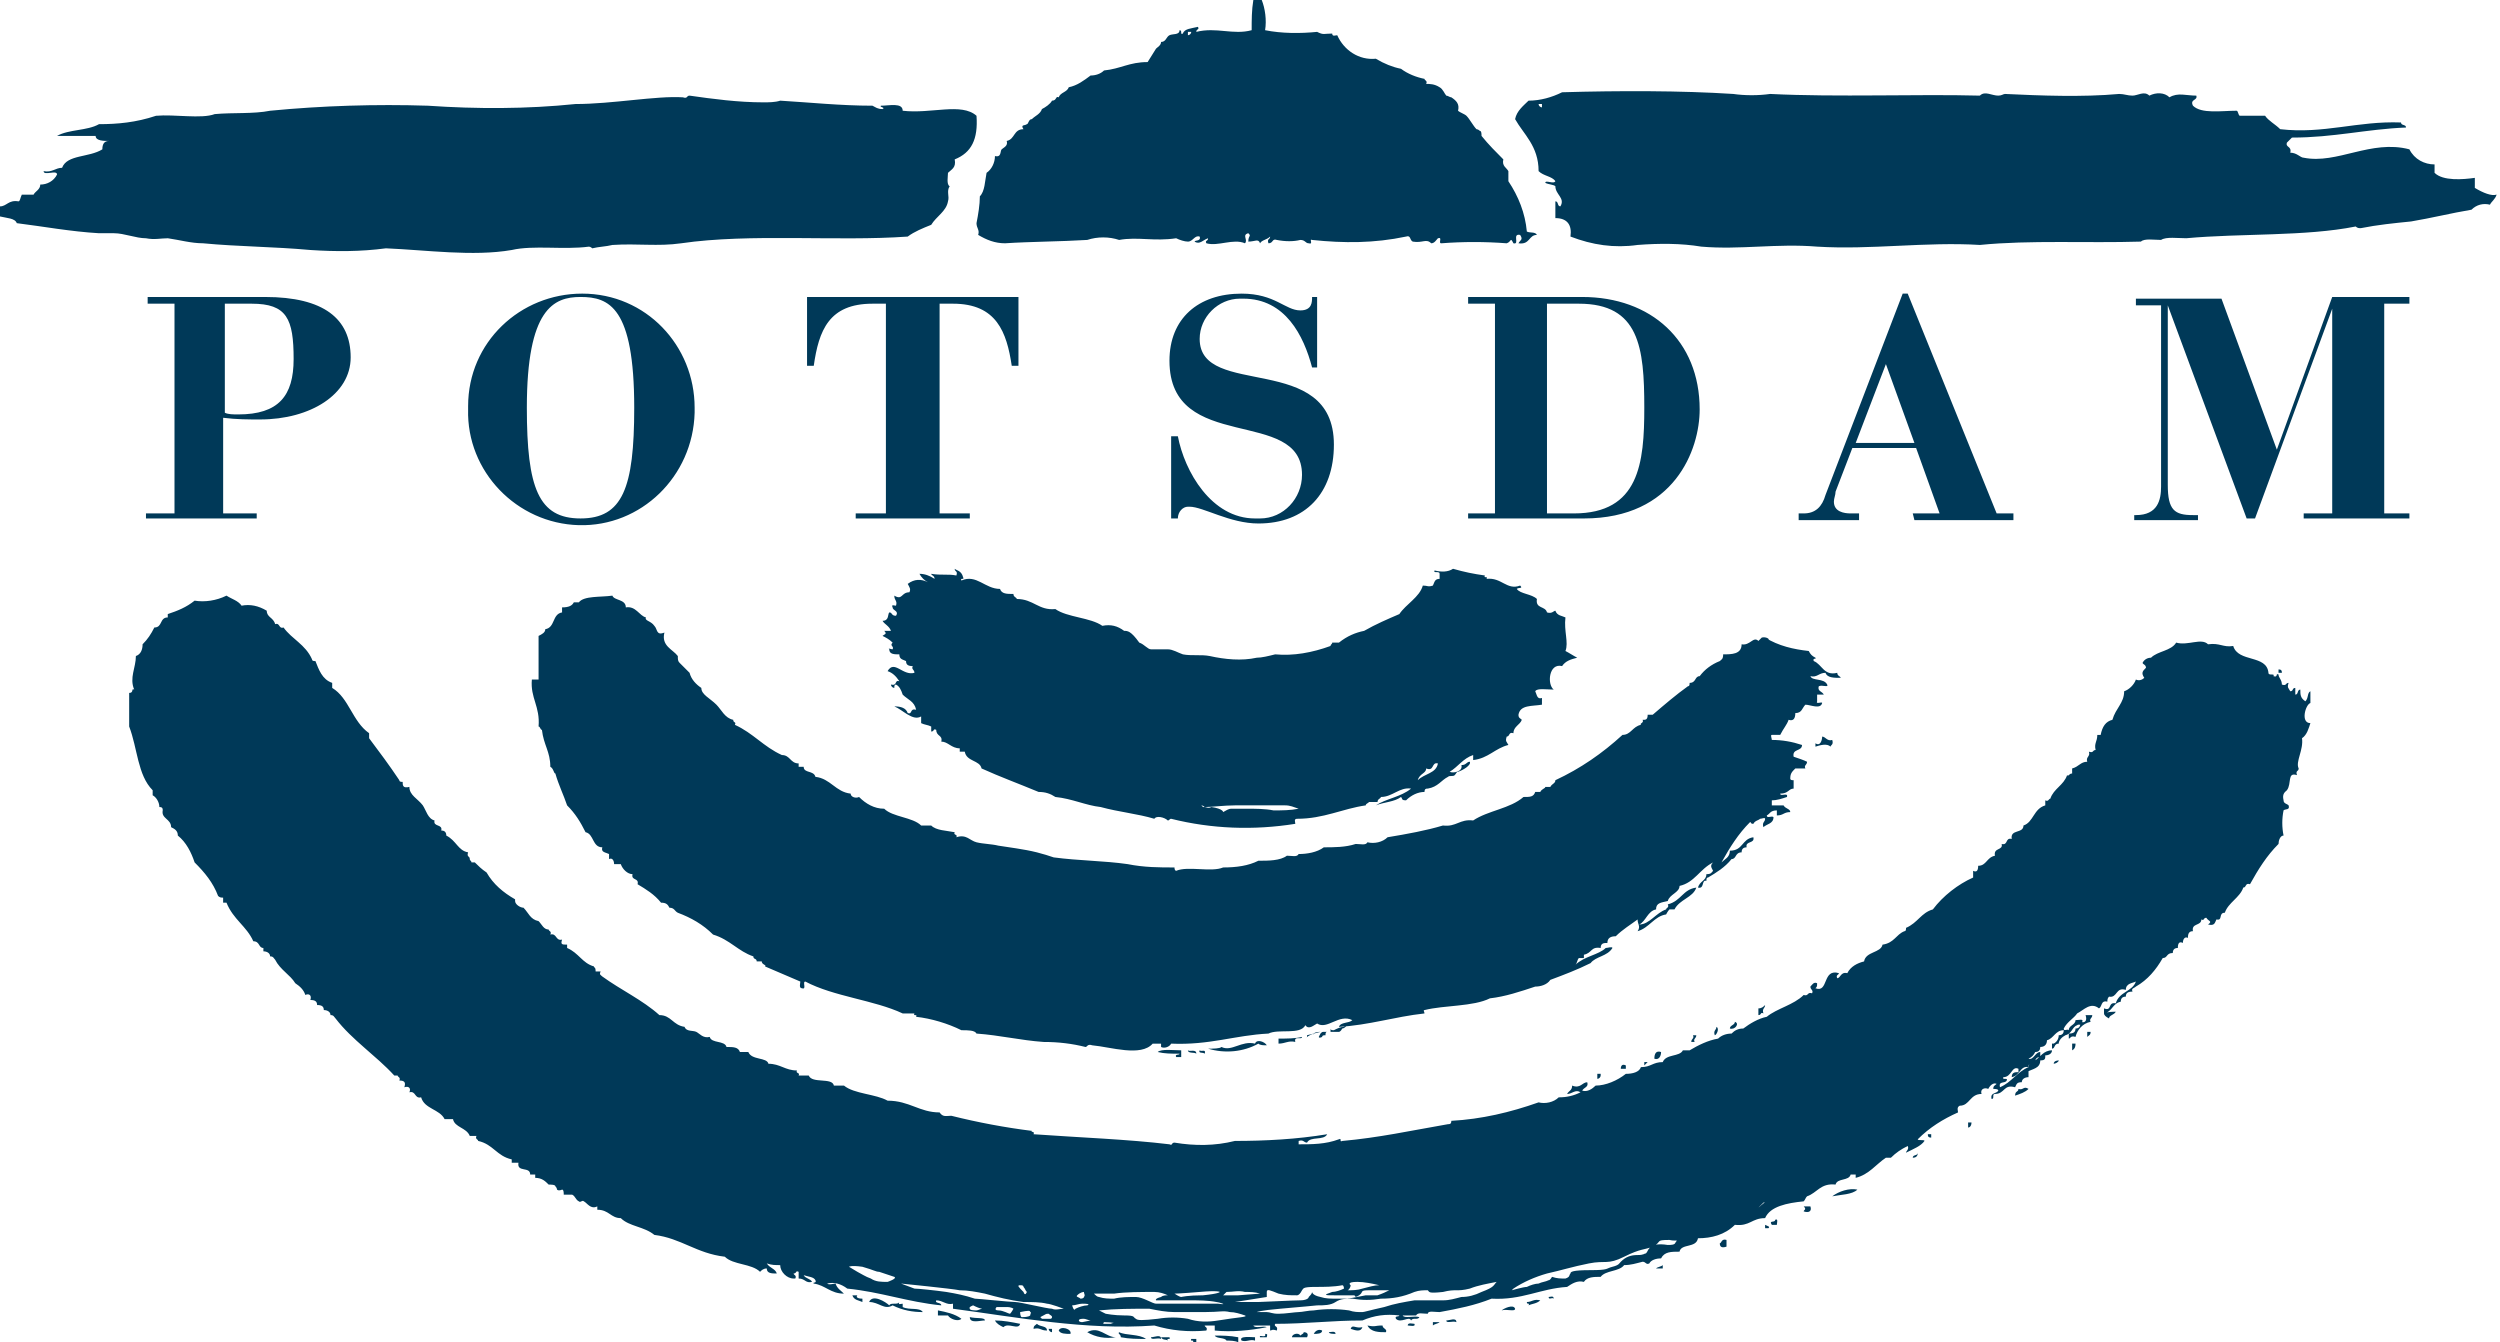
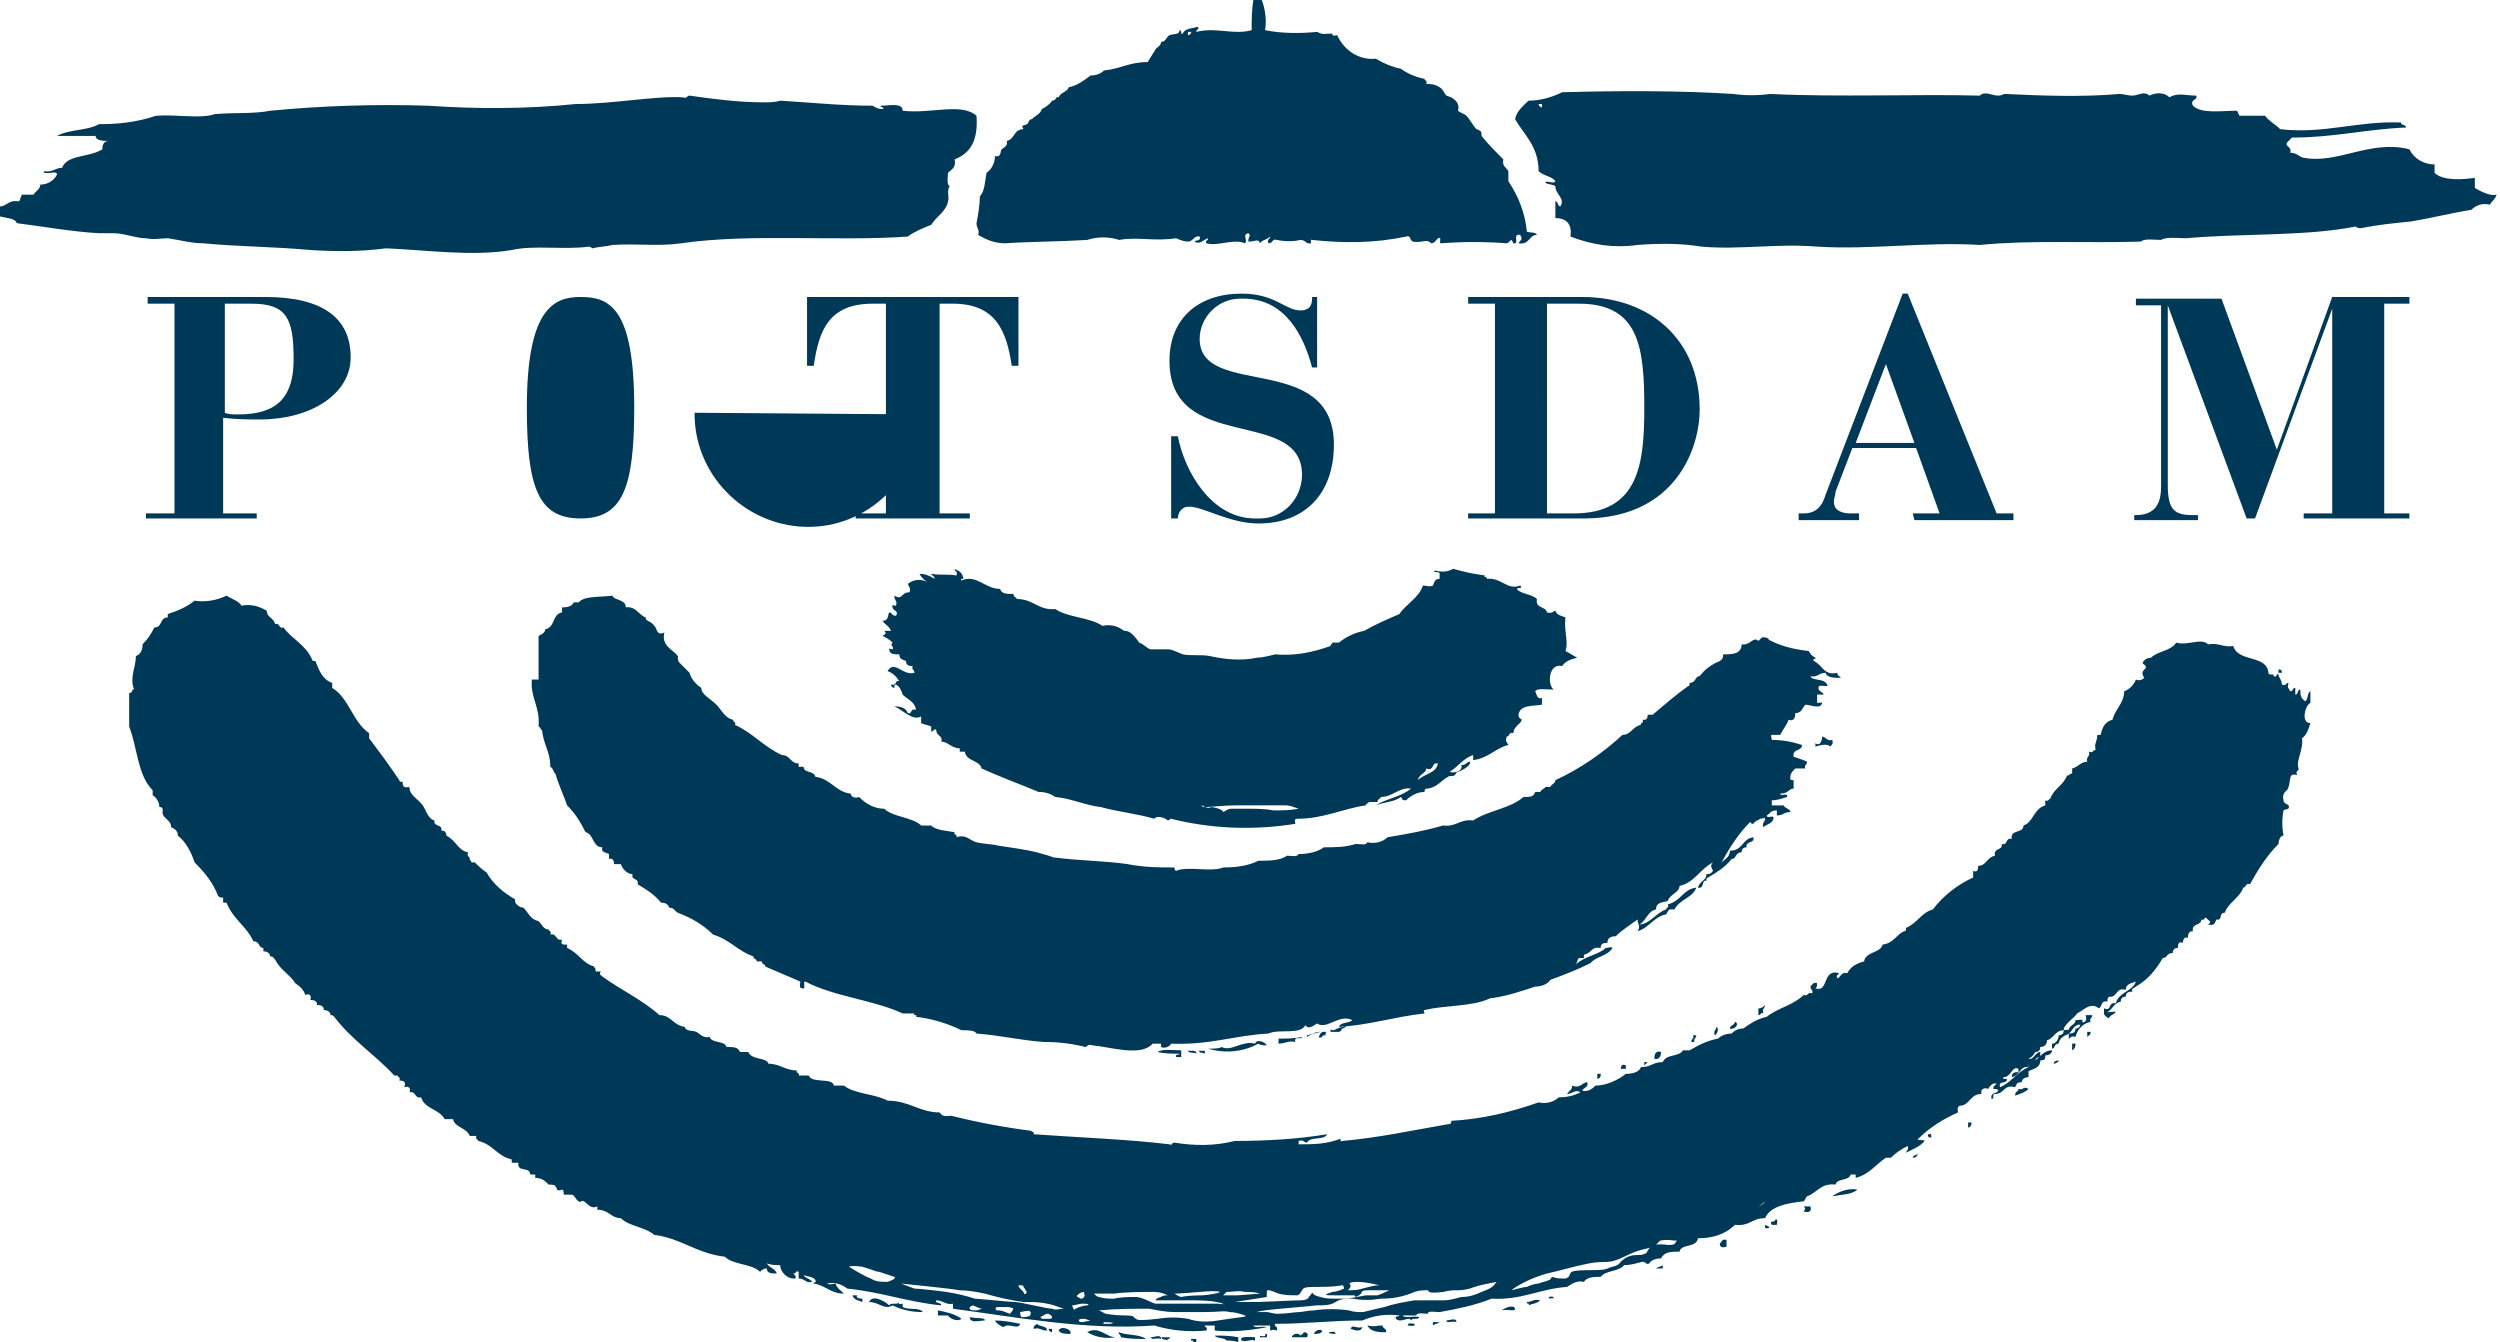
<svg xmlns="http://www.w3.org/2000/svg" fill="#003958" viewBox="0 0 149 80">
-   <path d="M137.1 41.1c-.2 0-.1.3-.3.3V41c-.2 0-.1.2-.3.2-.1-.2-.2-.2-.1-.5-.2 0-.1.2-.4.1 0-.3-.2-.4-.2-.6-.2-.1 0 .2-.3.1.1-.2-.3 0-.3-.2-.1-1.1-1.8-.6-2.1-1.6-.6.1-.8-.2-1.5-.1-.4-.4-1.2.1-1.9-.1-.3.5-1.1.5-1.5.9-.2 0-.4.1-.5.3 0 .1.2.1.2.3-.2.2-.3.3-.1.6-.1.1-.3.2-.5.1-.1.3-.4.6-.7.7 0 .7-.5 1-.7 1.7-.4.1-.6.4-.7.9h-.2c0 .4-.2.5-.1.9-.2 0-.1.2-.4.1.1.3-.2.3-.1.6-.4 0-.5.3-.9.4v.3c-.2 0-.2.2-.3.1-.2.6-.8.8-1 1.4-.1 0-.1.2-.3.1v.3c-.7.2-.7 1-1.3 1.2 0 .5-.8.2-.7.8-.4-.1-.2.4-.6.3.1.4-.5.2-.4.7-.5.1-.5.6-1 .6 0 .3-.1.4-.3.3v.4c-.9.4-1.8 1.1-2.4 1.9-.7.2-.9.8-1.6 1.1 0 .1 0 .2-.1.2-.5.2-.6.7-1.3.8-.1.5-1 .4-1.1 1-.4.1-.8.3-1 .7-.4-.1-.4.3-.6.3-.1-.2.1-.2.1-.3-1-.3-.6 1.2-1.4.9.1-.1.1-.1.1-.3-.2-.1-.3.1-.4.2 0 .2.2.2.1.4-.3-.1-.2.2-.5.1-.6.6-1.6.8-2.2 1.3-.5.1-1 .4-1.4.7-.3 0-.5.1-.7.3-.3 0-.6.1-.8.3-.6.1-1.2.4-1.7.7h-.4c-.2.4-1 .2-1.2.7-.6 0-.7.3-1.3.3-.1.3-.5.4-.9.4-.5.4-1.2.7-1.8.7-.2.2-.5.4-.8.3.1-.2.4-.2.3-.5-.3 0-.4.4-.9.2 0 .3-.2.3-.3.5.3 0 .5-.3.8-.1-.4.2-.8.3-1.3.3-.3.3-.8.4-1.2.3-1.7.6-3.4 1-5.2 1.1 0 .2-.1.2-.2.2-2.3.4-4.1.8-6.3 1-.2.1 0-.2-.2-.1-.8.3-1.6.3-2.4.3V68c.3-.1.3.1.5.1.2-.4 1-.1 1.2-.5-1.8.3-3.7.4-5.5.4-1.2.3-2.4.3-3.6.1-.2 0-.1.2-.3.1-2.5-.3-5.3-.4-8.1-.6.1-.2-.2-.1-.1-.2-1.6-.2-3.2-.5-4.8-.9-.3 0-.5.1-.7-.2-1.2 0-1.8-.7-3.1-.7-.7-.4-2-.4-2.6-.9h-.6c-.1-.5-1.3-.1-1.5-.6h-.6c.1-.2-.2-.1-.1-.3-.7 0-1-.4-1.7-.4-.1-.4-1-.2-1.2-.7h-.5c-.1-.3-.4-.3-.8-.3-.1-.4-.9-.2-1-.6-.4.1-.6-.2-.8-.3-.2-.1-.6 0-.7-.3-.7-.1-.8-.7-1.5-.7-1-.9-2.3-1.5-3.4-2.3-.1-.1-.2-.1-.1-.3h-.3c0-.3-.1-.2-.1-.3-.7-.2-.9-.8-1.6-1.1v-.2c-.3 0-.4 0-.3-.3-.4.1-.3-.4-.7-.3.1-.2-.1-.2-.1-.3-.3 0-.4-.3-.6-.5-.5-.1-.6-.5-.9-.8-.2 0-.5-.2-.5-.4v-.1c-.7-.4-1.3-.9-1.7-1.6-.3-.2-.5-.4-.7-.6h-.2c0-.1-.1-.1-.1-.2 0-.2-.2-.1-.1-.4-.6-.1-.7-.7-1.3-1 0-.2-.1-.3-.3-.3.1-.4-.5-.2-.4-.6-.4-.1-.5-.6-.7-.9-.3-.4-.8-.6-.8-1.1-.4.1-.4-.1-.4-.3-.1 0-.2 0-.2-.1-.6-.9-1.2-1.7-1.8-2.5v-.3c-1-.7-1.2-2.1-2.2-2.7v-.3c-.6-.2-.8-.8-1-1.3-.1 0-.2 0-.2-.1-.4-.9-1.2-1.2-1.7-1.9-.3.1-.2-.3-.5-.2-.1-.4-.5-.4-.5-.8-.5-.3-1-.4-1.5-.3-.2-.3-.6-.4-.9-.6-.6.3-1.3.4-1.9.3-.5.4-1 .6-1.6.8v.2c-.5 0-.3.6-.8.6-.2.4-.4.7-.7 1 0 .3-.1.6-.4.7 0 .7-.4 1.3-.1 2-.2-.1 0 .2-.3.2v2c.5 1.3.5 2.9 1.4 3.8v.3c.2.1.4.4.4.7.2 0 .2.1.2.2-.1.5.5.5.5 1 .2.1.4.2.4.5.5.4.8 1 1 1.6.6.6 1.1 1.2 1.4 2 .1.1.2.1.3.1v.3h.2c.4 1 1.2 1.4 1.6 2.3.4 0 .3.4.6.4v.2c.2 0 .4.1.4.3.2 0 .2.1.3.2.3.6.9.9 1.2 1.4.3.2.5.4.6.7.2-.1.4 0 .3.3.3 0 .4.1.4.3.3 0 .4.1.4.3.2 0 .4.1.4.3.2 0 .2.1.3.2 1 1.3 2.4 2.2 3.5 3.4h.2c0 .1.2.1.1.3.3 0 .4.1.3.4.3-.1.4.1.3.3.4-.1.3.4.7.3.2.7 1.1.7 1.4 1.3h.5c.1.5.8.5 1 1h.4c-.1.2.1.2.1.3.9.2 1.1.9 2 1.1v.2h.4c-.1.6.7.2.7.7h.3v.2c.4 0 .6.2.8.4.1 0 .4 0 .4.1.1.1.1.2.1.2.1.1.3 0 .3 0 .1 0 .1.2.1.3h.5c.2.1.2.3.4.4.1.1.2-.1.3 0 .2.1.4.5.8.3v.2c.7 0 .8.5 1.4.5.5.5 1.4.5 2 1 1.6.2 2.5 1.1 4.2 1.3.5.5 1.6.4 2.1.9.1-.1.2-.2.4-.2 0 .3.3.3.6.3-.1-.3-.4-.3-.6-.6.3.1.5.1.8.1 0 .4.4.8.8.8h.1c.1-.2-.1-.2-.1-.3.2 0 .1-.2.3-.1v.4c.4 0 .4.3.8.2-.1-.2-.4-.2-.5-.4.3.1.6.1.7.3.1.2-.2.1-.1.2.7.1 1 .6 1.8.6-.2-.2-.4-.3-.5-.6-.1 0-.4.1-.5 0 .4-.1.8 0 1.2.3 2 .2 3.6.8 5.6 1 0-.2-.4-.1-.3-.3.4 0 .6.3 1 .2v.3c3.8.5 7.9 1.3 12 1 1 .3 2 .4 3.1.3.1-.2-.1-.2-.1-.3h.6v.3c1 .1 2.1 0 3.1-.2-.2-.1-.7.1-.8-.1h1v.3c.1 0 .1-.1.4 0 .1-.3-.2-.2-.1-.4 1.8 0 3.4-.2 5.2-.2.7-.3 1.4-.4 2.2-.3 0 .1-.3 0-.2.2.3.3.8-.2.9.1.1-.2.4 0 .5-.2-.3-.1-.9.1-1-.1h.8c.1-.2.4-.1.7-.1 0-.2.4-.1.7-.1 1.1-.2 2.1-.4 3.1-.8 1.8.1 2.9-.6 4.5-.7.3-.2.6-.4 1-.3.2-.3.6-.3 1-.3.3-.4 1.1-.3 1.4-.7.4 0 .7-.1 1.1-.2.2 0 .2.2.4.1.1-.2.4-.3.7-.3.2-.4.6-.4 1.1-.4.1-.5 1-.2 1.1-.8.8 0 1.6-.2 2.2-.8.9.1 1-.4 1.8-.4.3-.7 1.3-.9 2.3-1 .1-.1.1-.2.2-.3.6-.2.8-.8 1.7-.7.1-.4.8-.2.9-.6h.3v.2c.8-.2 1.2-.8 1.8-1.2h.3c.3-.3.6-.5 1-.7.1.2-.1.3-.1.4.4-.2.9-.4 1.1-.7 0-.1-.4 0-.4-.1.7-.7 1.5-1.2 2.4-1.6 0-.1-.1-.3.1-.4.6 0 .6-.7 1.3-.7-.1-.3.2-.4.4-.3.1-.2.3-.4.5-.3-.1.1-.2.1-.2.3.1 0 .3 0 .3.1-.1.2-.5.1-.4.5.2 0 0-.3.2-.3.6 0 .5-.6 1.2-.4.1-.2.1-.3.4-.3 0-.2.2-.3.4-.3v-.6c-.7.3-1 .9-1.7 1.2-.1-.4.3-.2.4-.4.1-.2-.3 0-.2-.2.5 0 .5-.7.9-.5v.2c-.2 0-.4 0-.4.3.5-.1.5-.7 1-.6 0-.2.1-.3.4-.3 0-.2.1-.3.3-.3v-.3c-.3 0-.4.5-.7.4.2-.1.3-.2.4-.4.2 0 .3-.1.3-.3.3 0 .4-.2.4-.4.4-.1.5-.6 1-.6 0 .2-.1.3-.3.3 0 .2-.1.4-.3.5h-.1v.3c.2 0 .1-.3.4-.3 0-.2.2-.4.4-.5.4-.1.4-.5.7-.6.1-.1.3.1.3-.2.1-.2-.2-.1-.4-.1 0 .3-.4.3-.4.6-.1-.1-.3.1-.3-.1.2-.4.6-.6.8-.9.4-.2.8-.7 1.3-.3.2-.1.1-.5.5-.4 0-.1 0-.2.1-.3.5.1.4-.6 1-.4 0-.4.4-.4.6-.5-.2.6-1 .6-1.2 1.3-.5-.1-.2.5-.7.3v.3c.5-.1.5-.6 1-.7 0-.2.1-.3.3-.3 0-.2.1-.3.4-.3-.1-.2.1-.2.2-.3.7-.4 1.2-1 1.6-1.7.3 0 .2-.3.6-.3 0-.2.1-.3.3-.3 0-.3.1-.4.3-.3 0-.2.1-.4.3-.3 0-.3.1-.4.3-.4-.1-.5.5-.3.5-.7.2.1.1-.1.3-.1.1.2.4.2.1.4.4.1.4-.1.5-.3.4.1.1-.4.5-.4.2-.6.9-.9 1.1-1.5.2 0 .1-.3.4-.2.5-.9 1-1.7 1.7-2.4 0-.2.1-.5.3-.5-.1-.5-.1-1 0-1.5.1-.1.4 0 .3-.3-.1-.1-.3-.1-.3-.3-.1-.4.1-.5.2-.6.3-.4 0-1.1.6-.9-.1-.3.1-.2.1-.4-.2-.4.3-1.1.2-1.8.3-.2.4-.6.5-.9-.6 0-.3-1.1 0-1.2v-.7c-.2.1-.1.4-.3.6-.3-.2-.3-.4-.3-.7zM80.5 76.6s-.3-.2.4-.2c.4 0 .9.1 1.3.2-.3 0-.6.1-1 .2-.3.1-.6.1-.9.1.1 0 .2-.2.2-.3.1 0 0 0 0 0zm-7.4.4c.4 0 .7-.1 1.1 0 .3 0 .6 0 .9.1l-1.3.1h-.9l.2-.2zm-1.6 0c1.1-.1 1.2 0 1.2 0s0 .1-1 .2c-.9 0-1.3.1-1.3.1-.1 0-.4-.2-.4-.2s.3 0 1.5-.1zm-7.3.2c.2-.2.4-.2.4-.2 0 .1.1.2 0 .3 0 .1-.2.1-.2.1-.1-.1-.3-.1-.2-.2zm-3.4-.6c.1 0 .2 0 .2.1.1.1.1.2.2.3 0 0-.1.3-.2 0-.3-.3-.4-.4-.2-.4zm-7.9-.2c-.4 0-.7 0-1-.2-.3-.1-.6-.3-.8-.4l-.5-.3s.1-.1.8 0c.7.2.8.3 1 .3l.9.3c.2.1-.4.3-.4.3zm5.3 1.7c-.1 0-.4 0-.4-.1-.1-.1.2-.2.2-.2.2.1.4.2.6.2.1-.1-.3.1-.4.1zm2 .2c-.1 0-.4-.2-.7-.2-.3 0-.1-.2-.1-.2h.6c.3 0 .4.1.4.1s-.1.2-.2.3zm1.2.1c-.1.1-.4.1-.5.1-.1 0-.1-.3-.1-.3.5-.1.6-.1.6 0 .1 0 0 .1 0 .2zm1.2.2h-.5l-.1-.1c.4-.2.3-.2.5-.2.1.1.2.1.2.2 0 0 0 .1-.1.1zm.1-.6c-.3 0-1.9-.4-2.2-.4s-2.2-.2-2.4-.2c-.6-.2-1.1-.3-1.7-.4-.7-.1-1.7-.2-1.9-.2-.3-.1-.5-.2-.8-.3 0 0 3 .3 3.5.4.5 0 1 .1 1.5.2.7.2 1.5.4 2.3.5.5 0 1 0 1.4.1.2 0 1 .3 1 .3-.2 0-.5.1-.7 0zm1.2-.2c.2 0 .4-.1.6-.1.6 0 .3.1.3.1-.2 0-.5.1-.7.2-.1.2-.2-.2-.2-.2zm.6 1s-.2 0-.2-.1.2-.1.3-.1c.1 0 .3.1.4.1l-.5.1zm.7-1.7s0 .1 0 0h1.2c.7-.1 1.6-.1 2.4-.1.3 0 .6.1.8.2-.1 0-.3 0-.4.1-.4.1-.3.2-.3.2h2c.5 0 1.1 0 1.6.1.1 0 .8.2.1.1h-3.7c-.2 0-.8-.4-1.2-.4-.4 0-.9 0-1.3.1-.3 0-.6 0-.9-.1-.1 0-.2-.1-.3-.2-.3.1 0 0 0 0zm1 1.8h-.4c-.1 0 0-.1 0-.1.5 0 .9.1.9.1.1-.1-.3-.1-.5 0zm6.4-.2c-.6.1-1.2.1-1.8-.1-.6-.1-1.2-.1-1.8 0-.9.1-1.2.1-1.3 0-.2-.1 0-.2-.7-.2-.6 0-1.1-.1-1.1-.1l-.4-.2c1-.1 2-.1 3-.1.5.1 1 .2 1.5.2h1.8c.9 0 1.1-.1 1.5 0 .3 0 .6.1.9.2.2.1-.4.1-1.6.3zm1-1.1l1.9-.3V77c0-.2.2-.1.7.1.4.1.7.1 1.1.1.1 0 .2-.1.3-.3.1-.1 0-.2.8-.2.5 0 1.1 0 1.6-.1.1 0 .1.2.1.2-.2.1-.5.2-.7.2-.6.2-.4.2.1.2h1.2c.1 0 0 .2.3 0s0-.3.6-.3h1.2c-.2.1-.4.2-.7.3h-.7s-1 .2-1.1.2h-.7c-.3 0-.6 0-.9-.1-.5-.1-.5-.3-.5-.3 0 .1-.1.2-.2.3 0 .1-.2.2-.5.2-.4 0-2.3.1-2.5.1h-1.4zm14.7-.6c-.4.2-.8.3-1.2.3-.4.1-.7.2-1.1.2h-1.7c-.6.1-1.2.2-1.8.4-.9.2-1.2.3-1.3.3-.3 0-.5 0-.8-.1-.7-.1-1.4-.1-2.1 0-.3 0-.7.1-.9.1-.2 0-.8.1-1.2.1s-.5-.1-.7-.1h-.6s.2-.1 1.4-.2 2.2-.2 2.2-.2c.4 0 .8 0 1.1-.2.3-.2.6-.2 1-.2.6.1 1.1.1 1.7 0 .7 0 1.3-.1 2-.4.3-.1.5-.1.8-.1.1.1 0 .2.9.1.8-.2.8 0 1.6-.2.5-.2 1.1-.3 1.6-.4-.2.2-.1.3-.9.6zm16.7-5.2c-.3.3-.7.5-1.1.6-.7.2-1.2.3-1.8.5-.4.1-.8.3-1.2.5-.2.1-.3.4-.6.3-.3-.1-.4-.1-.4 0-.1.1.1.2 0 .3-.1.1 0 .2-.5.2-.6-.1-1 0-1.1.2-.1.1-.1.2-.2.3-.1 0-.1.1-.5.1s-.7.1-1 .4c-.1.1-.1.2-.5.3-.4.1-.2.2-1.3.2s-1.2.1-1.2.2c-.1.1 0 .2-.3.3-.3 0-.5 0-.8-.1 0 0-.1.2-.2.2-.2.1-.4.1-.6.2-.2 0-.5.1-.7.2-.2 0-.9.2-.9.2l.1-.1c.6-.4 1.3-.7 2-.9.9-.2 1.5-.4 2.5-.6 1-.2 1.1.1 2.1-.4s1.2-.4 1.7-.6c.6-.3.1-.4 1-.4.4.1.9 0 1.2-.3.5-.3.5-.2 1.2-.5s1.3-.4 1.7-.5c.4-.1.1.2.9-.3.9-1 .7-.6.5-.5zM78.2 21.9h.3v-4.2h-.3c0 .3 0 .8-.7.8-.9 0-1.5-1-3.5-1-2.6 0-4.3 1.5-4.3 4 0 5.6 7.9 2.7 7.9 6.8 0 1.4-1.1 2.6-2.5 2.6h-.3c-2.6 0-4.2-2.8-4.6-4.9h-.4v4.9h.4c0-.4.3-.7.6-.7h.1c.8 0 2.4 1 4.1 1 2.8 0 4.5-1.8 4.5-4.7 0-5.6-8-2.7-8-6.3 0-1.3 1.1-2.4 2.4-2.4h.2c2.5 0 3.6 2.2 4.1 4.1zM62.7 79.2h-.2c0 .1.1.2.2.2v-.2zM67 37.6c-.4-.3-.8-.4-1.3-.3-.7-.5-2.1-.5-2.8-1-1 .1-1.3-.6-2.3-.6 0-.1-.2-.1-.2-.3-.4 0-.7 0-.8-.3-.9 0-1.4-.9-2.3-.5-.1-.2.2 0 .1-.2-.1-.4-.4-.4-.5-.5 0 .2.2.1.1.4-.5-.1-.9 0-1.5-.1 0 .1.2.1.2.3-.3-.2-.6-.3-.9-.3.1.2.3.4.5.5-.4-.2-.8-.2-1.2.1.1.2.2.3.1.5-.5 0-.4.5-.9.2 0 .3.2.3.1.6-.1 0-.3-.1-.2.1 0 .2.4.2.2.5-.3 0-.2-.2-.4-.2-.1.1 0 .5-.4.5.1.2.4.3.5.6h-.4c.2.2 0 .2-.1.3.2.1.4.2.6.4-.2.2.1.2 0 .4-.1 0-.3-.1-.2 0 0 .3.3.3.6.3 0 .3.2.3.4.4 0 .2.1.3.4.3-.1.2.1.2.1.4-.7.2-1.2-.8-1.6-.1.3.1.5.3.7.6-.3-.1-.1.3-.5.2 0 .1.1.2.2.2 0-.1 0-.2.1-.2.2.1.3.3.4.6.3.3.7.4.8.9-.4-.1-.2.3-.5.2-.1-.3-.4-.4-.8-.4.5.2 1.1.9 1.6.6v.4c.2.1.4.1.6.2v.3c.2 0 .1-.2.3-.1 0 .4.4.3.3.7.4 0 .6.4 1.1.4v.2h.3c.1.6.9.5 1 1 1.1.5 2.2.9 3.4 1.4.4 0 .7.1 1 .3 1 .1 1.8.5 2.7.6 1.1.3 2.2.4 3.2.7.1-.2.6-.1.8.1.1 0 .1-.1.2-.1 2.4.6 4.9.7 7.4.3 0-.1-.1-.3.1-.3 1.6 0 2.7-.6 4.1-.8 0-.1.1-.1.2-.2h.5c0-.2.2-.2.2-.3.7 0 1.1-.6 1.8-.5-.6.5-1.5.6-2.1 1 .5-.2 1.1-.2 1.5-.5.1.1 0 .2.3.2.3-.3.7-.5 1.1-.5 0-.2.1-.2.2-.2.6-.1.8-.5 1.2-.7.1-.1.3 0 .4-.1.1-.1.1-.2.2-.2.3-.1.8-.4.7-.6-.2 0-.2.2-.5.2.1.4-.5.5-.7.4.5-.3.8-.8 1.4-1v.3c.9-.1 1.3-.7 2.1-.9-.1-.2-.2-.2-.1-.5.2 0 .1-.3.4-.2 0-.4.4-.5.5-.8-.1-.1-.2-.1-.2-.3.1-.6.8-.5 1.4-.6v-.4c-.3.1-.3-.2-.4-.4.1-.2.7-.1 1.1-.1-.4-.3-.3-1.6.5-1.4.2-.3.5-.4.9-.5-.2-.1-.5-.3-.7-.4.2-.5-.1-1.2 0-2-.2-.1-.5-.1-.6-.4-.1 0-.2.2-.5.1-.1-.4-.7-.2-.6-.8-.3-.3-1-.3-1.2-.6.1-.1.4 0 .2-.2-.8.3-1.1-.5-2-.4.1-.2-.2 0-.1-.2-.7-.1-1.2-.2-1.9-.4-.3.2-.7.2-1.1.1-.1.2.3 0 .3.2v.3c-.3 0-.3.2-.4.4-.3.1-.3 0-.6 0-.2.7-1 1.1-1.4 1.7-.7.3-1.4.6-2.1 1-.5.1-1 .3-1.5.7h-.4c0 .1-.1.1-.1.2-1.1.4-2.2.6-3.3.5-.4.1-.8.2-1.1.2-.9.2-1.9.1-2.8-.1-.5-.1-1.1 0-1.6-.1-.3-.1-.6-.3-.9-.3h-1c-.2 0-.4-.3-.7-.4-.5-.7-.7-.7-.9-.7zm18 8.2c.5.2.3-.4.7-.3-.1.6-.8.6-1.2 1 .1-.4.5-.4.5-.7zm-13.2 2.3c.4 0 1.2-.1 1.8-.1h3c.3 0 .5.1.8.2-.5.1-1 .1-1.5.1-.5-.1-1.1-.1-1.6-.1h-.9c-.2 0-.3.1-.5.2 0 0 0-.2-.7-.3-.2.1-.3 0-.4 0h-.1l-.1-.1s.1 0 .2.1zm-1 14.5c0 .2.4.1.5.2 0-.3-.4-.1-.5-.2zm-.7.4h.3v-.4c-.4 0-1.2-.1-1.4.1.4.1.8.1 1.3.1 0 .1-.3 0-.2.2zm65.6-36.2l-3.3-9h-5.1v.4h1.5V29c0 .8-.2 1.7-1.5 1.7h-.1v.3h3.8v-.3h-.3c-1.1 0-1.5-.3-1.5-1.8V18.2l4.7 12.7h.5l4.6-12.5v12.2h-1.7v.3h6.3v-.3h-1.5V18.1h1.5v-.4H139l-3.3 9.1zm-94.3-2.2v-.3c0-3.7-2.9-6.8-6.7-6.8-3.7 0-6.8 2.9-6.8 6.7v.2c-.1 3.7 2.9 6.8 6.6 6.9s6.8-2.9 6.9-6.7zm-10-.3c0-5.9 1.6-6.6 3.2-6.6 1.7 0 3.2.6 3.2 6.6 0 4.8-.7 6.6-3.2 6.6s-3.2-1.8-3.2-6.6zM136 40.1c0-.2-.1-.2-.2-.2v.2h.2zM61.8 78.9c-.1.1-.2.1-.2.3.4-.1.4.1.8.1 0-.3-.4-.2-.6-.4zm-5.9-.5h.6c.1.2.6.4.8.2-.4-.3-.9-.4-1.4-.5v.3zm3.9.7c.3-.3.9.2 1-.2-.5-.1-1-.2-1.5-.2.1.2.3.3.5.4zm-2-.6c0 .4.6.2.9.2 0-.2-.5-.1-.9-.2zm1.5.2zm11.5-16.1zM10 14.2c.7.1 1.4.3 2.1.3 2.1.2 4.2.2 6.4.4 1.5.1 3 .1 4.5-.1 2.4.1 5.2.5 7.5.1 1.3-.3 3.1 0 4.6-.2.1 0 .2.1.2.1.4-.1.8-.1 1.2-.2 1.5-.1 2.7.1 4.1-.1 4.1-.6 9.3-.1 13.5-.4.4-.3.9-.5 1.4-.7.3-.5.9-.8 1-1.4.1-.3-.1-.6.1-.9-.2-.1-.1-.6-.1-.8.2-.2.5-.3.4-.8 1-.4 1.4-1.2 1.3-2.6-.9-.8-2.7-.1-4.4-.3 0-.5-.8-.3-1.3-.3-.1.1.3.1.1.2-.3 0-.4-.1-.6-.2-1.9 0-3.8-.2-5.5-.3-.3.1-.7.1-1 .1-1.5 0-3-.2-4.4-.4-.2 0-.1.2-.4.1-1.6-.1-4.2.4-6.4.4-2.9.3-5.9.3-8.8.1-3.1-.1-6.3 0-9.4.3-1 .2-2.2.1-3.3.2-.8.3-2.4 0-3.5.1-1.2.4-2.3.5-3.4.5-.7.4-1.8.3-2.5.7h2.3c0 .3.5.3.8.3-.3 0-.4.2-.4.5-.8.5-2.1.3-2.4 1.1-.4 0-.6.3-1.1.2 0 .3.8-.1.8.2-.2.4-.6.6-1 .6 0 .3-.3.4-.4.6h-.7c-.1.2-.1.4-.2.4-.6-.1-.7.3-1.1.3v.6c.4.1.9.1 1 .4 1.6.2 3.2.5 4.9.6h.9c.6 0 1.3.3 1.9.3.5.1.9 0 1.3 0zM15.5 25c3 0 5.4-1.5 5.4-3.7 0-2.3-1.6-3.6-5.1-3.6h-7v.4h1.6v12.5H8.7v.3h6.6v-.3h-2v-5.7c.8.1 1.5.1 2.2.1zm-2.1-.4v-6.5H15c2.1 0 2.5.9 2.5 3.3 0 2.2-.9 3.3-3.3 3.3-.3 0-.6 0-.8-.1zm37.7 52.6zm0 0h-.3c.1.3.4.3.6.4v-.2c-.3 0-.4-.1-.3-.2zm2.7.5c-.1 0-.3.1-.2-.1-.1.2-.5 0-.6.2-.2-.2-1-.7-1.2-.2.6 0 .9.5 1.4.2.6.3 1.2.4 1.8.4-.2-.3-.8-.1-1.2-.3v-.2zm-5.7-55.9h.4c.3-2.1.9-3.7 3.5-3.7h.8v12.5H51v.3h6.8v-.3H56V18.1h.8c2.6 0 3.2 1.7 3.5 3.7h.4v-4.1H48.1v4.1zm60.1 22.5v.2c.3-.1.7-.2.9 0 0-.1.2-.1.1-.4-.3.1-.4-.2-.6-.2 0 .2-.1.6-.4.4zm-9.6 18.8c.3.1.4-.2.4-.4-.3-.1-.4.1-.4.4zm6.2-3v.4c.2 0 .1-.2.3-.1-.1-.3.1-.3.1-.5-.1.1-.2.2-.4.2zm-3.9 1.6c.1.2-.1.2-.1.4h.2c-.1-.2.1-.2.1-.4h-.2zm1.4-.5c0 .2-.2.2-.1.5.1 0 .3-.4.1-.5zm.8.1c.3.1.6-.3.3-.4 0 .2-.3.2-.3.4zM58.3 14c.5.3 1 .5 1.6.5 1.5-.1 3.3-.1 4.9-.2.6-.2 1.3-.2 1.9 0 1.1-.2 2.1.1 3.4-.1.2.1.5.2.7.2.3 0 .4-.4.7-.3.1.3-.3.2-.3.3.3.2.5-.1.8-.2 0 .2-.2.1-.1.3.7.2 1.6-.3 2.3 0 .2-.2-.2-.5.2-.6.2.2 0 .1 0 .5.4 0 .6-.2.7.1.1-.2.4-.2.6-.4 0 .2-.2.1-.1.4.3 0 .2-.3.5-.2.5.1 1 .1 1.4 0 .3 0 .3.2.5.2.3.1 0-.3.2-.2 1.9.2 3.7.2 5.6-.2.3-.1.2.2.4.3.6.1.8-.2 1.1.1.2 0 .3-.2.4-.3.3-.1 0 .3.2.3 1.3-.1 2.6-.1 3.9 0 .3-.1.2-.4.4 0 .4.1-.1-.6.4-.5.2.3 0 .3-.1.5.7.1.6-.5 1.1-.5-.1-.2-.4-.1-.6-.2-.1-1.1-.5-2.1-1.1-3v-.6c-.1-.2-.4-.3-.3-.7-.4-.4-.9-.9-1.3-1.4 0-.1 0-.3-.1-.3-.1-.1-.2-.1-.2-.1-.2-.2-.4-.6-.6-.8-.1-.1-.4-.2-.5-.3.1-.4-.1-.6-.4-.8-.1 0-.2-.1-.3-.1-.1-.1-.2-.4-.4-.5-.3-.2-.6-.2-.8-.2.1-.2-.1-.2-.1-.3-.5-.1-1-.3-1.4-.6-.5-.1-1-.3-1.5-.6-1 .1-1.9-.5-2.3-1.4-.1 0-.3.1-.3-.1-.5 0-.5.1-.9-.1-1 .1-2.1.1-3.1-.1.1-.6 0-1.3-.2-1.8h-.5c-.1.6-.1 1.2-.1 1.8-1.1.3-2.1-.2-3.3.1 0-.2.2-.1.1-.3-.4.1-.8.1-.9.4-.2.1 0-.2-.2-.2 0 .3-.4.2-.6.3-.2.1-.2.4-.5.4 0 .2-.2.3-.3.4-.2.3-.3.5-.5.8-1.1 0-1.6.4-2.6.5-.2.2-.5.3-.8.3-.4.3-.8.6-1.3.7-.1.3-.5.3-.6.6-.2-.1-.1.2-.4.2-.1.2-.4.4-.6.5-.1.3-.4.4-.6.6-.2 0-.2.3-.3.3-.1.1-.4 0-.2.3-.6 0-.5.6-1 .7.1.3-.2.4-.3.5s0 .5-.4.4c0 .4-.2.8-.5 1-.1.5-.1 1.1-.4 1.4 0 .5-.1 1.1-.2 1.6 0 .3.2.4.1.7zM70.8 1.9h.2c0 .1-.1.2-.2.2v-.2zM105 38l-.2.2c-.3-.3-.5.3-1 .2 0 .6-.6.6-1.1.6 0 .3-.1.3-.2.4-.5.2-.9.5-1.2.9-.3 0-.2.4-.6.4 0 .1 0 .2-.1.2-.7.5-1.4 1.1-2.1 1.7h-.3c0 .1 0 .3-.2.3h-.1c.1.2-.2.2-.1.3-.5.1-.6.6-1.1.6-1.2 1.1-2.5 2-4 2.7 0 .2-.2.2-.3.4h-.3c0 .1-.2.1-.3.3h-.3c-.1.3-.3.3-.7.3-.8.7-2.1.8-3 1.4-.8-.1-1 .4-1.8.3-1 .3-2.1.5-3.3.7-.3.3-.8.4-1.2.3-.1.2-.4.1-.7.1-.6.2-1.3.2-1.9.2-.4.3-1 .4-1.5.4-.1.2-.4.1-.7.1-.4.3-1.1.3-1.7.3-.6.3-1.3.4-2.1.4-.7.3-2.1-.1-2.8.2 0 0-.1 0-.1-.2-.9 0-1.8 0-2.8-.2-1.4-.2-2.9-.2-4.4-.4-.3-.1-.6-.2-1-.3-.8-.2-1.7-.3-2.3-.4-.4-.1-.9-.1-1.3-.2s-.6-.5-1.2-.3c.1-.2-.2-.1-.1-.3-.5-.1-1.1-.1-1.4-.4h-.6c-.5-.5-1.7-.5-2.2-1-.6 0-1.1-.3-1.5-.7-.2.1-.5 0-.5-.2-.9-.1-1.2-.9-2.1-1-.1-.4-.7-.2-.7-.6h-.3v-.2c-.5 0-.5-.5-1-.5-1.1-.5-1.7-1.3-2.8-1.8.1-.2-.1-.1-.1-.3-.5-.1-.7-.6-1-.9-.4-.4-.9-.6-.9-1-.3-.2-.6-.5-.7-.9l-.6-.6c-.1-.1-.1-.2-.1-.4-.3-.4-1-.6-.8-1.4-.5.2-.4-.2-.6-.4-.2-.3-.6-.3-.5-.5-.4-.1-.6-.7-1.2-.6 0-.5-.7-.4-.8-.7-.7.1-1.7 0-2 .4h-.3c-.1.2-.3.3-.7.3v.3c-.6.1-.4.9-1 1 0 .2-.2.3-.4.4v2.6h-.4c-.1 1.1.5 1.6.4 2.8.1 0 .1.2.2.2.1.9.5 1.3.5 2.2.2.1.2.4.3.4.2.7.5 1.3.7 1.9.5.5.8 1 1.1 1.6.5.1.4.9 1 .9-.1.3.2.3.4.4v.3c.2-.1.3.1.3.3h.4c.1.3.4.6.7.6-.1.4.4.2.3.6.5.3 1 .6 1.4 1.1.3 0 .4.1.5.3.3 0 .3.2.5.3.8.3 1.5.7 2.1 1.3 1 .3 1.5 1 2.4 1.3 0 .2.2.1.2.3h.3c0 .2.3.2.2.3l2.1.9c0 .1-.1.4.1.4.3.1 0-.4.2-.4 1.7.9 4.1 1.1 5.8 1.9h.7c-.1.2.2 0 .1.2.9.1 1.9.4 2.7.8.4 0 .8 0 .9.2 1.4.1 2.6.4 4 .5.9 0 1.7.1 2.5.3.1 0 .1-.2.4-.1 1.1.1 2.9.7 3.6-.1h.5v.2c.2.1.5 0 .6-.2 2.3.1 3.8-.5 5.8-.6.6-.3 1.9.1 2.2-.5.2.3.5 0 .7-.1.6.4 1.3-.6 2.1-.2-.2.2-.7.1-.8.4 1.8-.1 3.3-.6 5.1-.8 0-.1-.1-.2 0-.2 1.2-.3 2.9-.2 3.9-.7.9-.1 1.8-.4 2.7-.7.3 0 .7-.1.9-.4.8-.3 1.6-.6 2.4-1 .3-.4 1-.4 1.3-.9 0-.1-.3 0-.4 0-.4.4-1.3.5-1.8 1 .1-.1.1-.3.2-.4h.3v-.2c.5-.1.4-.5 1-.4 0-.3.2-.3.4-.3 0-.3.2-.4.5-.4.4-.4.9-.7 1.3-1 0 .3.2.4 0 .7.7-.2 1-.9 1.7-1 0 0 .1-.2.2-.3h.3c.3-.6 1.1-.7 1.3-1.3-.8.1-.9.8-1.7 1 .1.2-.1.2-.1.3-.6.2-1 .9-1.6.9.4-.2.5-.8 1-.9 0-.4.3-.4.7-.5.1-.4.7-.5.7-.9.9-.2 1.2-1 2-1.4-.2.2-.1.3 0 .5-.1.1-.1.2-.4.2 0 .4-.4.4-.5.8.4.1.2-.5.5-.4 0-.1 0-.2.1-.2.5-.3 1-.6 1.4-1.1.3 0 .2-.4.6-.4 0-.2.1-.3.3-.3-.1-.4.5-.2.4-.6-.7.1-.6.8-1.4.8 0 .4-.3.5-.5.7.5-.9 1-1.7 1.7-2.4.1 0 0 .1.2.1.1-.2.3-.2.4-.3.1 0 .3-.1.3 0 0 .2-.2.2-.1.5.2-.2.6-.2.6-.6-.1-.1-.4.1-.4-.1.2-.1.2-.3.6-.3v.3c.4 0 .4-.2.8-.2 0-.2-.3-.2-.4-.4h-.7v-.3c.3 0 .6-.1.9-.2.1-.3-.4 0-.4-.2.5 0 .5-.3.8-.3v-.5c-.1 0-.2 0-.2-.1 0-.3.1-.4.3-.6h.6c-.1-.2.1-.2.1-.4-.2-.1-.5-.2-.8-.3-.1-.5.5-.3.5-.7-.6-.2-1.2-.3-1.8-.3 0-.1-.1-.3 0-.3h.5c.2-.4.4-.6.5-.9.3.1.4-.1.4-.4.4 0 .4-.3.6-.5.3 0 .9.3 1-.1 0-.1-.4.1-.3-.1v-.4h.4c-.1-.2-.4-.2-.3-.5.2-.1.6.1.5-.1-.2-.4-.9-.2-1-.5.4.1.5-.2.9-.2.1.3.5.3.9.3 0-.1-.2-.1-.2-.3-.8.2-.9-.5-1.4-.7-.1-.2.2-.1.1-.2-.2-.1-.3-.2-.4-.4-.9-.1-1.8-.3-2.6-.8.4.3.2-.1-.2 0zm42.5-26.8v-.6c-.7.1-1.9.2-2.4-.3v-.5c-.6 0-1.2-.3-1.5-.9-2.3-.6-4.3.9-6.3.5-.2 0-.4-.3-.8-.3.1-.4-.3-.3-.2-.6l.3-.3c2.5 0 4.4-.5 6.8-.6 0-.2-.3-.1-.3-.3-2.6-.1-4.6.7-7.2.4-.3-.3-.7-.5-.9-.8h-1.5c-.1 0-.1-.3-.2-.3-.9 0-2.1.2-2.6-.3-.2-.4.3-.3.2-.6-.6 0-1.1-.2-1.6.1-.3-.3-.8-.3-1.2-.1-.3-.3-.7 0-1 0-.3 0-.5-.1-.8-.1-2.2.2-4.7.1-6.8 0-.1 0-.2.1-.4.1-.4 0-.8-.3-1.1 0-3.7-.1-8.5.1-12.5-.1-.7.1-1.5.1-2.2 0-3.1-.2-6.8-.2-10.2-.1-.6.3-1.3.5-2 .5-.3.3-.7.6-.8 1.1.5.9 1.4 1.6 1.4 3.1.3.3.8.3 1 .6-.1.2-.6-.1-.6.1.2.1.5.1.6.2 0 .5.6.7.3 1.2-.2 0-.1-.3-.3-.3v1c.7 0 1 .4.9 1.1 1.3.5 2.6.7 4 .5 1.3-.1 2.6-.1 3.8.1 2.3.2 4.5-.2 6.9 0 3.2.2 6.5-.3 9.7-.1 3-.3 6.4-.1 9.6-.2.2-.2.8-.1 1.2-.1.3-.2 1-.1 1.5-.1 3.3-.3 7.1-.1 10.1-.7.1.1.2.1.3.1 1-.2 2-.3 3-.4 1.2-.2 2.4-.5 3.6-.7.3-.3.7-.4 1.1-.3.1-.2.3-.3.4-.6-.3.1-.8-.1-1.3-.4zM91.9 6.4c-.1 0-.2-.1-.2-.2h.2v.2zM114.1 31h5.9v-.4h-1l-5.3-13.1h-.3l-4.6 12c-.2.7-.6 1.1-1.3 1.1h-.3v.4h3.6v-.4h-.5c-.4 0-1-.1-1-.7 0-.2.1-.4.1-.6l1-2.6h3.8l1.4 3.9H114l.1.4zm-3.5-4.6l1.8-4.7 1.7 4.7h-3.5zm-23.1-8.3h1.6v12.5h-1.6v.3h6.9c5.4 0 6.9-4.1 6.9-6.5 0-4.1-2.9-6.7-7-6.7h-6.8v.4zm4.7 0h1.9c3.6 0 3.9 2.6 3.9 6.2 0 3.3-.3 6.3-4.2 6.3h-1.6V18.1zM78.3 61.6l-.4.1v.1l-.1.1c.1-.1.2-.2.5-.3-.1.1.1 0 0 0l.4-.1c-.1 0-.3 0-.4.1zm-.7.2c-.4.1-.9.1-1.4.1v.3c.4 0 .6-.2 1-.1-.1-.4.4-.1.4-.3zm-6.1.8c-.1.2.2.1.3.2.1-.3-.2-.1-.3-.2zm6.1-.8zm-6.1.8zm1.3-.2c-.1.1-.5.1-.8.1 1 .3 2.1.2 3-.3.1.1.3.1.5.1-.1-.2-.6-.4-.7-.1-.8-.2-1.4.5-2 .2zm6.5-.9h.5s.1 0 .2-.2c.1 0 .2-.1.3-.2l-.2.1c-.2 0-.4.1-.6.2-.1 0-.2 0-.2-.1v.2zm17.3 2.2h.3v-.2c-.2-.1-.3 0-.3.2zm1.4-.2l.2-.2H98v.2zm-2.8.6v.2c.1 0 .2-.1.2-.2V64h-.2zM79 61.7c0-.1 0-.2.1-.2h-.2c-.1 0-.1 0-.2.1l-.1.2s0 .1.2 0c0-.1.1-.1.2-.1zm19.2 1.5zM68.6 79.7c0 .2.4 0 .6.1 0-.3-.4-.1-.6-.1zm38.9-7.5c.3.1.5 0 .4-.3h-.4c.2.2 0 .2 0 .3zm-1.7.5c0 .2-.4 0-.2.3h.3c0-.1.1-.4-.1-.3zM85.4 79c.1-.1.3-.1.4-.2h-.4v.2zm23.8-7.7zm-6.7 2.8c0 .2.1.3.4.2v-.4c-.3-.1-.3.2-.4.2zm6.7-2.8c.5-.1 1.2-.1 1.5-.4-.5-.1-1.1.1-1.5.4zM91 77.6c0 .2.2 0 .1.2.2-.1.5-.1.7-.3-.4-.1-.5.1-.8.1zm-4.8 1.1c0 .2.4 0 .6.1 0-.3-.4-.1-.6-.1zm3.3-.6c.3-.1.8.1.8-.1-.1-.3-.7 0-.8.1zM114 69c.2 0 .3-.1.3-.3 0 .2-.3.1-.3.3zm-15.3 6.6h.4v-.2c-.1.1-.3.1-.4.2zm-6.4 1.7c0 .2.2 0 .3.1 0-.2-.2-.1-.3-.1zm12.9-4.3v.2h.2c.1-.1 0-.1-.2-.2zm19.2-11.2c.1-.1.2-.1.2-.3h-.2v.3zm-.4-.9c0 .3-.1.4-.3.4 0 .2-.1.3-.4.3v.3c.1 0 .1-.2.4-.1.1-.4.4-.8.9-.9-.1-.2.1-.2.1-.4h-.4c.1.3 0 .5-.3.4zm-8.9 6.9v-.2h-.2c0 .1 0 .2.2.2zm8.4-5.2c.2-.1.2-.3.2-.4h-.2v.4zm2.2-1.9c0-.2.3-.2.4-.4-.2 0-.5 0-.7.1 0 .1.1.2.3.3zm-5.4 4.2c0 .2-.2.1-.2.4.3-.1.6-.2.8-.4-.3-.2-.3.1-.6 0zm-3 2.3c.1 0 .2-.1.2-.3h-.2v.3zm5.1-3.8c.1 0 .3-.1.3-.2 0 0-.3 0-.3.2zm0 0zm-1.1-.2c-.5-.1-.3.5-.5.7.3-.2.8-.2.8-.7.3 0 .3-.1.3-.3.2 0 .4-.1.4-.3-.5 0-.7.4-1 .6zM72.4 79.6zm-3.8.1zm1 .2c-.1-.2.2 0 .1-.2h-.5c.1.2.3.1.4.2zm1.4-.1c-.1.2.2 0 .1.2h.2v-.2H71zm1.4-.2c.1.2.6.1.7.3.2 0 .5 0 .7.1v-.3c-.5-.1-1-.1-1.4-.1zm-9.3-.3zm20.8-.3c.1 0 .5.1.4-.1-.1 0-.4-.1-.4.1zm-9.9.9zm-9.2-.5zm-1.7-.1c.1.2.4.2.7.2.1-.3-.6-.5-.7-.2zm1.7.1c.5.3 1.1.4 1.7.3-.6 0-1-.7-1.7-.3zm2 .3zm0 0c.5.1 1 .1 1.5.1-.4-.3-1.2-.2-1.6-.4-.1.1.1.1.1.3zm13.7-.5c.3.1.6.2.7-.1-.4.1-.6-.2-.7.1zm-1.3.2c0 .1.3.1.4.1 0-.2-.3-.1-.4-.1zm1.3-.2zm1.9-.2c-.5 0-.4.1-.9 0 .2.4.7.4 1.1.4.1-.2-.2-.2-.2-.4zm1.5 0zm-6.2.4c0 .1-.1.1-.2.2-.1-.2-.5-.1-.5.1h.9c.1-.2 0-.3-.2-.3zm1.5 0zm-3.8.1zm0 0c.1.3-.4 0-.3.2h.4c0-.1.1-.2-.1-.2zm-1.4.4c.3.1.5-.1.8 0v-.2c-.2 0-1-.1-.8.2zm4.3-.4c.2 0 .5 0 .5-.2-.2-.1-.4 0-.5.2z" />
+   <path d="M137.1 41.1c-.2 0-.1.3-.3.3V41c-.2 0-.1.2-.3.2-.1-.2-.2-.2-.1-.5-.2 0-.1.2-.4.1 0-.3-.2-.4-.2-.6-.2-.1 0 .2-.3.1.1-.2-.3 0-.3-.2-.1-1.1-1.8-.6-2.1-1.6-.6.1-.8-.2-1.5-.1-.4-.4-1.2.1-1.9-.1-.3.5-1.1.5-1.5.9-.2 0-.4.1-.5.3 0 .1.2.1.2.3-.2.2-.3.3-.1.6-.1.1-.3.2-.5.1-.1.3-.4.6-.7.7 0 .7-.5 1-.7 1.7-.4.1-.6.4-.7.9h-.2c0 .4-.2.5-.1.9-.2 0-.1.2-.4.1.1.3-.2.3-.1.6-.4 0-.5.3-.9.4v.3c-.2 0-.2.2-.3.1-.2.6-.8.8-1 1.4-.1 0-.1.2-.3.1v.3c-.7.2-.7 1-1.3 1.2 0 .5-.8.2-.7.8-.4-.1-.2.4-.6.3.1.4-.5.2-.4.7-.5.1-.5.6-1 .6 0 .3-.1.4-.3.3v.4c-.9.4-1.8 1.1-2.4 1.9-.7.2-.9.8-1.6 1.1 0 .1 0 .2-.1.2-.5.2-.6.7-1.3.8-.1.5-1 .4-1.1 1-.4.1-.8.3-1 .7-.4-.1-.4.3-.6.3-.1-.2.1-.2.1-.3-1-.3-.6 1.2-1.4.9.1-.1.1-.1.1-.3-.2-.1-.3.1-.4.2 0 .2.2.2.1.4-.3-.1-.2.2-.5.1-.6.6-1.6.8-2.2 1.3-.5.1-1 .4-1.4.7-.3 0-.5.1-.7.3-.3 0-.6.1-.8.3-.6.1-1.2.4-1.7.7h-.4c-.2.4-1 .2-1.2.7-.6 0-.7.3-1.3.3-.1.3-.5.4-.9.4-.5.4-1.2.7-1.8.7-.2.2-.5.4-.8.3.1-.2.4-.2.3-.5-.3 0-.4.4-.9.2 0 .3-.2.3-.3.5.3 0 .5-.3.8-.1-.4.2-.8.3-1.3.3-.3.3-.8.4-1.2.3-1.7.6-3.4 1-5.2 1.1 0 .2-.1.2-.2.2-2.3.4-4.1.8-6.3 1-.2.1 0-.2-.2-.1-.8.3-1.6.3-2.4.3V68c.3-.1.3.1.5.1.2-.4 1-.1 1.2-.5-1.8.3-3.7.4-5.5.4-1.2.3-2.4.3-3.6.1-.2 0-.1.2-.3.1-2.5-.3-5.3-.4-8.1-.6.1-.2-.2-.1-.1-.2-1.6-.2-3.2-.5-4.8-.9-.3 0-.5.1-.7-.2-1.2 0-1.8-.7-3.1-.7-.7-.4-2-.4-2.6-.9h-.6c-.1-.5-1.3-.1-1.5-.6h-.6c.1-.2-.2-.1-.1-.3-.7 0-1-.4-1.7-.4-.1-.4-1-.2-1.2-.7h-.5c-.1-.3-.4-.3-.8-.3-.1-.4-.9-.2-1-.6-.4.1-.6-.2-.8-.3-.2-.1-.6 0-.7-.3-.7-.1-.8-.7-1.5-.7-1-.9-2.3-1.5-3.4-2.3-.1-.1-.2-.1-.1-.3h-.3c0-.3-.1-.2-.1-.3-.7-.2-.9-.8-1.6-1.1v-.2c-.3 0-.4 0-.3-.3-.4.1-.3-.4-.7-.3.1-.2-.1-.2-.1-.3-.3 0-.4-.3-.6-.5-.5-.1-.6-.5-.9-.8-.2 0-.5-.2-.5-.4v-.1c-.7-.4-1.3-.9-1.7-1.6-.3-.2-.5-.4-.7-.6h-.2c0-.1-.1-.1-.1-.2 0-.2-.2-.1-.1-.4-.6-.1-.7-.7-1.3-1 0-.2-.1-.3-.3-.3.1-.4-.5-.2-.4-.6-.4-.1-.5-.6-.7-.9-.3-.4-.8-.6-.8-1.1-.4.1-.4-.1-.4-.3-.1 0-.2 0-.2-.1-.6-.9-1.2-1.7-1.8-2.5v-.3c-1-.7-1.2-2.1-2.2-2.7v-.3c-.6-.2-.8-.8-1-1.3-.1 0-.2 0-.2-.1-.4-.9-1.2-1.2-1.7-1.9-.3.1-.2-.3-.5-.2-.1-.4-.5-.4-.5-.8-.5-.3-1-.4-1.5-.3-.2-.3-.6-.4-.9-.6-.6.3-1.3.4-1.9.3-.5.4-1 .6-1.6.8v.2c-.5 0-.3.6-.8.6-.2.4-.4.7-.7 1 0 .3-.1.6-.4.7 0 .7-.4 1.3-.1 2-.2-.1 0 .2-.3.2v2c.5 1.3.5 2.9 1.4 3.8v.3c.2.1.4.4.4.7.2 0 .2.1.2.2-.1.5.5.5.5 1 .2.1.4.2.4.5.5.4.8 1 1 1.6.6.6 1.1 1.2 1.4 2 .1.1.2.1.3.1v.3h.2c.4 1 1.2 1.4 1.6 2.3.4 0 .3.4.6.4v.2c.2 0 .4.1.4.3.2 0 .2.1.3.2.3.6.9.9 1.2 1.4.3.2.5.4.6.7.2-.1.4 0 .3.3.3 0 .4.1.4.3.3 0 .4.1.4.3.2 0 .4.1.4.3.2 0 .2.1.3.2 1 1.3 2.4 2.2 3.5 3.4h.2c0 .1.2.1.1.3.3 0 .4.1.3.4.3-.1.4.1.3.3.4-.1.3.4.7.3.2.7 1.1.7 1.4 1.3h.5c.1.5.8.5 1 1h.4c-.1.2.1.2.1.3.9.2 1.1.9 2 1.1v.2h.4c-.1.6.7.2.7.7h.3v.2c.4 0 .6.2.8.4.1 0 .4 0 .4.1.1.1.1.2.1.2.1.1.3 0 .3 0 .1 0 .1.2.1.3h.5c.2.1.2.3.4.4.1.1.2-.1.3 0 .2.1.4.5.8.3v.2c.7 0 .8.5 1.4.5.5.5 1.4.5 2 1 1.6.2 2.5 1.1 4.2 1.3.5.5 1.6.4 2.1.9.1-.1.2-.2.4-.2 0 .3.3.3.6.3-.1-.3-.4-.3-.6-.6.3.1.5.1.8.1 0 .4.4.8.8.8h.1c.1-.2-.1-.2-.1-.3.2 0 .1-.2.3-.1v.4c.4 0 .4.3.8.2-.1-.2-.4-.2-.5-.4.3.1.6.1.7.3.1.2-.2.1-.1.2.7.1 1 .6 1.8.6-.2-.2-.4-.3-.5-.6-.1 0-.4.1-.5 0 .4-.1.8 0 1.2.3 2 .2 3.6.8 5.6 1 0-.2-.4-.1-.3-.3.4 0 .6.3 1 .2v.3c3.8.5 7.9 1.3 12 1 1 .3 2 .4 3.1.3.1-.2-.1-.2-.1-.3h.6v.3c1 .1 2.1 0 3.1-.2-.2-.1-.7.1-.8-.1h1v.3c.1 0 .1-.1.4 0 .1-.3-.2-.2-.1-.4 1.8 0 3.4-.2 5.2-.2.7-.3 1.4-.4 2.2-.3 0 .1-.3 0-.2.2.3.3.8-.2.9.1.1-.2.4 0 .5-.2-.3-.1-.9.1-1-.1h.8c.1-.2.4-.1.7-.1 0-.2.4-.1.7-.1 1.1-.2 2.1-.4 3.1-.8 1.8.1 2.9-.6 4.5-.7.3-.2.6-.4 1-.3.2-.3.6-.3 1-.3.3-.4 1.1-.3 1.4-.7.4 0 .7-.1 1.1-.2.2 0 .2.2.4.1.1-.2.4-.3.7-.3.2-.4.6-.4 1.1-.4.1-.5 1-.2 1.1-.8.8 0 1.6-.2 2.2-.8.9.1 1-.4 1.8-.4.3-.7 1.3-.9 2.3-1 .1-.1.1-.2.2-.3.6-.2.8-.8 1.7-.7.1-.4.8-.2.9-.6h.3v.2c.8-.2 1.2-.8 1.8-1.2h.3c.3-.3.6-.5 1-.7.1.2-.1.3-.1.4.4-.2.9-.4 1.1-.7 0-.1-.4 0-.4-.1.7-.7 1.5-1.2 2.4-1.6 0-.1-.1-.3.1-.4.6 0 .6-.7 1.3-.7-.1-.3.2-.4.4-.3.1-.2.3-.4.5-.3-.1.1-.2.1-.2.3.1 0 .3 0 .3.1-.1.2-.5.1-.4.5.2 0 0-.3.2-.3.6 0 .5-.6 1.2-.4.1-.2.1-.3.4-.3 0-.2.2-.3.4-.3v-.6c-.7.3-1 .9-1.7 1.2-.1-.4.3-.2.4-.4.1-.2-.3 0-.2-.2.5 0 .5-.7.9-.5v.2c-.2 0-.4 0-.4.3.5-.1.5-.7 1-.6 0-.2.1-.3.4-.3 0-.2.1-.3.3-.3v-.3c-.3 0-.4.5-.7.4.2-.1.3-.2.4-.4.2 0 .3-.1.3-.3.3 0 .4-.2.4-.4.4-.1.5-.6 1-.6 0 .2-.1.3-.3.3 0 .2-.1.4-.3.5h-.1v.3c.2 0 .1-.3.4-.3 0-.2.2-.4.4-.5.4-.1.4-.5.7-.6.1-.1.3.1.3-.2.1-.2-.2-.1-.4-.1 0 .3-.4.3-.4.6-.1-.1-.3.1-.3-.1.2-.4.6-.6.8-.9.4-.2.8-.7 1.3-.3.2-.1.1-.5.5-.4 0-.1 0-.2.1-.3.5.1.4-.6 1-.4 0-.4.4-.4.6-.5-.2.6-1 .6-1.2 1.3-.5-.1-.2.5-.7.3v.3c.5-.1.5-.6 1-.7 0-.2.1-.3.3-.3 0-.2.1-.3.4-.3-.1-.2.1-.2.2-.3.7-.4 1.2-1 1.6-1.7.3 0 .2-.3.6-.3 0-.2.1-.3.3-.3 0-.3.1-.4.3-.3 0-.2.1-.4.3-.3 0-.3.1-.4.3-.4-.1-.5.5-.3.5-.7.2.1.1-.1.3-.1.1.2.4.2.1.4.4.1.4-.1.5-.3.4.1.1-.4.5-.4.2-.6.9-.9 1.1-1.5.2 0 .1-.3.4-.2.5-.9 1-1.7 1.7-2.4 0-.2.1-.5.3-.5-.1-.5-.1-1 0-1.5.1-.1.4 0 .3-.3-.1-.1-.3-.1-.3-.3-.1-.4.1-.5.2-.6.3-.4 0-1.1.6-.9-.1-.3.1-.2.1-.4-.2-.4.3-1.1.2-1.8.3-.2.4-.6.5-.9-.6 0-.3-1.1 0-1.2v-.7c-.2.1-.1.4-.3.6-.3-.2-.3-.4-.3-.7zM80.5 76.6s-.3-.2.4-.2c.4 0 .9.1 1.3.2-.3 0-.6.1-1 .2-.3.1-.6.1-.9.1.1 0 .2-.2.2-.3.1 0 0 0 0 0zm-7.4.4c.4 0 .7-.1 1.1 0 .3 0 .6 0 .9.1l-1.3.1h-.9l.2-.2zm-1.6 0c1.1-.1 1.2 0 1.2 0s0 .1-1 .2c-.9 0-1.3.1-1.3.1-.1 0-.4-.2-.4-.2s.3 0 1.5-.1zm-7.3.2c.2-.2.4-.2.4-.2 0 .1.1.2 0 .3 0 .1-.2.1-.2.1-.1-.1-.3-.1-.2-.2zm-3.4-.6c.1 0 .2 0 .2.1.1.1.1.2.2.3 0 0-.1.3-.2 0-.3-.3-.4-.4-.2-.4zm-7.9-.2c-.4 0-.7 0-1-.2-.3-.1-.6-.3-.8-.4l-.5-.3s.1-.1.8 0c.7.2.8.3 1 .3l.9.3c.2.1-.4.3-.4.3zm5.3 1.7c-.1 0-.4 0-.4-.1-.1-.1.2-.2.2-.2.2.1.4.2.6.2.1-.1-.3.1-.4.1zm2 .2c-.1 0-.4-.2-.7-.2-.3 0-.1-.2-.1-.2h.6c.3 0 .4.1.4.1s-.1.2-.2.3zm1.2.1c-.1.1-.4.1-.5.1-.1 0-.1-.3-.1-.3.5-.1.6-.1.6 0 .1 0 0 .1 0 .2zm1.2.2h-.5l-.1-.1c.4-.2.3-.2.5-.2.1.1.2.1.2.2 0 0 0 .1-.1.1zm.1-.6c-.3 0-1.9-.4-2.2-.4s-2.2-.2-2.4-.2c-.6-.2-1.1-.3-1.7-.4-.7-.1-1.7-.2-1.9-.2-.3-.1-.5-.2-.8-.3 0 0 3 .3 3.5.4.5 0 1 .1 1.5.2.7.2 1.5.4 2.3.5.5 0 1 0 1.4.1.2 0 1 .3 1 .3-.2 0-.5.1-.7 0zm1.2-.2c.2 0 .4-.1.6-.1.6 0 .3.1.3.1-.2 0-.5.1-.7.2-.1.2-.2-.2-.2-.2zm.6 1s-.2 0-.2-.1.2-.1.3-.1c.1 0 .3.1.4.1l-.5.1zm.7-1.7s0 .1 0 0h1.2c.7-.1 1.6-.1 2.4-.1.3 0 .6.1.8.2-.1 0-.3 0-.4.1-.4.1-.3.2-.3.2h2c.5 0 1.1 0 1.6.1.1 0 .8.2.1.1h-3.7c-.2 0-.8-.4-1.2-.4-.4 0-.9 0-1.3.1-.3 0-.6 0-.9-.1-.1 0-.2-.1-.3-.2-.3.1 0 0 0 0zm1 1.8h-.4c-.1 0 0-.1 0-.1.5 0 .9.1.9.1.1-.1-.3-.1-.5 0zm6.4-.2c-.6.1-1.2.1-1.8-.1-.6-.1-1.2-.1-1.8 0-.9.1-1.2.1-1.3 0-.2-.1 0-.2-.7-.2-.6 0-1.1-.1-1.1-.1l-.4-.2c1-.1 2-.1 3-.1.5.1 1 .2 1.5.2h1.8c.9 0 1.1-.1 1.5 0 .3 0 .6.1.9.2.2.1-.4.1-1.6.3zm1-1.1l1.9-.3V77c0-.2.2-.1.7.1.4.1.7.1 1.1.1.1 0 .2-.1.3-.3.1-.1 0-.2.8-.2.5 0 1.1 0 1.6-.1.1 0 .1.2.1.2-.2.1-.5.2-.7.2-.6.2-.4.2.1.2h1.2c.1 0 0 .2.3 0s0-.3.6-.3h1.2c-.2.1-.4.2-.7.3h-.7s-1 .2-1.1.2h-.7c-.3 0-.6 0-.9-.1-.5-.1-.5-.3-.5-.3 0 .1-.1.2-.2.3 0 .1-.2.2-.5.2-.4 0-2.3.1-2.5.1h-1.4zm14.7-.6c-.4.2-.8.3-1.2.3-.4.1-.7.2-1.1.2h-1.7c-.6.1-1.2.2-1.8.4-.9.2-1.2.3-1.3.3-.3 0-.5 0-.8-.1-.7-.1-1.4-.1-2.1 0-.3 0-.7.1-.9.1-.2 0-.8.1-1.2.1s-.5-.1-.7-.1h-.6s.2-.1 1.4-.2 2.2-.2 2.2-.2c.4 0 .8 0 1.1-.2.3-.2.6-.2 1-.2.6.1 1.1.1 1.7 0 .7 0 1.3-.1 2-.4.3-.1.5-.1.8-.1.1.1 0 .2.9.1.8-.2.8 0 1.6-.2.5-.2 1.1-.3 1.6-.4-.2.2-.1.3-.9.6zm16.7-5.2c-.3.3-.7.5-1.1.6-.7.2-1.2.3-1.8.5-.4.1-.8.3-1.2.5-.2.1-.3.4-.6.3-.3-.1-.4-.1-.4 0-.1.1.1.2 0 .3-.1.1 0 .2-.5.2-.6-.1-1 0-1.1.2-.1.1-.1.2-.2.3-.1 0-.1.1-.5.1s-.7.1-1 .4c-.1.1-.1.2-.5.3-.4.1-.2.2-1.3.2s-1.2.1-1.2.2c-.1.1 0 .2-.3.3-.3 0-.5 0-.8-.1 0 0-.1.2-.2.2-.2.1-.4.1-.6.2-.2 0-.5.1-.7.2-.2 0-.9.2-.9.2l.1-.1c.6-.4 1.3-.7 2-.9.9-.2 1.5-.4 2.5-.6 1-.2 1.1.1 2.1-.4s1.2-.4 1.7-.6c.6-.3.1-.4 1-.4.4.1.9 0 1.2-.3.5-.3.5-.2 1.2-.5s1.3-.4 1.7-.5c.4-.1.1.2.9-.3.9-1 .7-.6.5-.5zM78.2 21.9h.3v-4.2h-.3c0 .3 0 .8-.7.8-.9 0-1.5-1-3.5-1-2.6 0-4.3 1.5-4.3 4 0 5.6 7.9 2.7 7.9 6.8 0 1.4-1.1 2.6-2.5 2.6h-.3c-2.6 0-4.2-2.8-4.6-4.9h-.4v4.9h.4c0-.4.3-.7.6-.7h.1c.8 0 2.4 1 4.1 1 2.8 0 4.5-1.8 4.5-4.7 0-5.6-8-2.7-8-6.3 0-1.3 1.1-2.4 2.4-2.4h.2c2.5 0 3.6 2.2 4.1 4.1zM62.7 79.2h-.2c0 .1.1.2.2.2v-.2zM67 37.6c-.4-.3-.8-.4-1.3-.3-.7-.5-2.1-.5-2.8-1-1 .1-1.3-.6-2.3-.6 0-.1-.2-.1-.2-.3-.4 0-.7 0-.8-.3-.9 0-1.4-.9-2.3-.5-.1-.2.2 0 .1-.2-.1-.4-.4-.4-.5-.5 0 .2.2.1.1.4-.5-.1-.9 0-1.5-.1 0 .1.2.1.2.3-.3-.2-.6-.3-.9-.3.1.2.3.4.5.5-.4-.2-.8-.2-1.2.1.1.2.2.3.1.5-.5 0-.4.5-.9.2 0 .3.2.3.1.6-.1 0-.3-.1-.2.1 0 .2.4.2.2.5-.3 0-.2-.2-.4-.2-.1.1 0 .5-.4.5.1.2.4.3.5.6h-.4c.2.2 0 .2-.1.3.2.1.4.2.6.4-.2.2.1.2 0 .4-.1 0-.3-.1-.2 0 0 .3.3.3.6.3 0 .3.2.3.4.4 0 .2.1.3.4.3-.1.2.1.2.1.4-.7.2-1.2-.8-1.6-.1.3.1.5.3.7.6-.3-.1-.1.3-.5.2 0 .1.1.2.2.2 0-.1 0-.2.1-.2.2.1.3.3.4.6.3.3.7.4.8.9-.4-.1-.2.3-.5.2-.1-.3-.4-.4-.8-.4.5.2 1.1.9 1.6.6v.4c.2.1.4.1.6.2v.3c.2 0 .1-.2.3-.1 0 .4.4.3.3.7.4 0 .6.4 1.1.4v.2h.3c.1.6.9.5 1 1 1.1.5 2.2.9 3.4 1.4.4 0 .7.1 1 .3 1 .1 1.8.5 2.7.6 1.1.3 2.2.4 3.2.7.1-.2.6-.1.8.1.1 0 .1-.1.2-.1 2.4.6 4.9.7 7.4.3 0-.1-.1-.3.1-.3 1.6 0 2.7-.6 4.1-.8 0-.1.1-.1.2-.2h.5c0-.2.2-.2.2-.3.7 0 1.1-.6 1.8-.5-.6.5-1.5.6-2.1 1 .5-.2 1.1-.2 1.5-.5.1.1 0 .2.3.2.3-.3.7-.5 1.1-.5 0-.2.1-.2.2-.2.6-.1.8-.5 1.2-.7.1-.1.3 0 .4-.1.1-.1.1-.2.2-.2.3-.1.8-.4.7-.6-.2 0-.2.2-.5.2.1.4-.5.5-.7.4.5-.3.8-.8 1.4-1v.3c.9-.1 1.3-.7 2.1-.9-.1-.2-.2-.2-.1-.5.2 0 .1-.3.4-.2 0-.4.4-.5.5-.8-.1-.1-.2-.1-.2-.3.1-.6.8-.5 1.4-.6v-.4c-.3.1-.3-.2-.4-.4.1-.2.7-.1 1.1-.1-.4-.3-.3-1.6.5-1.4.2-.3.5-.4.9-.5-.2-.1-.5-.3-.7-.4.2-.5-.1-1.2 0-2-.2-.1-.5-.1-.6-.4-.1 0-.2.2-.5.1-.1-.4-.7-.2-.6-.8-.3-.3-1-.3-1.2-.6.1-.1.4 0 .2-.2-.8.3-1.1-.5-2-.4.1-.2-.2 0-.1-.2-.7-.1-1.2-.2-1.9-.4-.3.2-.7.2-1.1.1-.1.2.3 0 .3.2v.3c-.3 0-.3.2-.4.4-.3.1-.3 0-.6 0-.2.7-1 1.1-1.4 1.7-.7.3-1.4.6-2.1 1-.5.1-1 .3-1.5.7h-.4c0 .1-.1.1-.1.2-1.1.4-2.2.6-3.3.5-.4.1-.8.2-1.1.2-.9.2-1.9.1-2.8-.1-.5-.1-1.1 0-1.6-.1-.3-.1-.6-.3-.9-.3h-1c-.2 0-.4-.3-.7-.4-.5-.7-.7-.7-.9-.7zm18 8.2c.5.2.3-.4.7-.3-.1.6-.8.6-1.2 1 .1-.4.5-.4.5-.7zm-13.2 2.3c.4 0 1.2-.1 1.8-.1h3c.3 0 .5.1.8.2-.5.1-1 .1-1.5.1-.5-.1-1.1-.1-1.6-.1h-.9c-.2 0-.3.1-.5.2 0 0 0-.2-.7-.3-.2.1-.3 0-.4 0h-.1l-.1-.1s.1 0 .2.1zm-1 14.5c0 .2.4.1.5.2 0-.3-.4-.1-.5-.2zm-.7.4h.3v-.4c-.4 0-1.2-.1-1.4.1.4.1.8.1 1.3.1 0 .1-.3 0-.2.2zm65.6-36.2l-3.3-9h-5.1v.4h1.5V29c0 .8-.2 1.7-1.5 1.7h-.1v.3h3.8v-.3h-.3c-1.1 0-1.5-.3-1.5-1.8V18.2l4.7 12.7h.5l4.6-12.5v12.2h-1.7v.3h6.3v-.3h-1.5V18.1h1.5v-.4H139l-3.3 9.1zm-94.3-2.2v-.3v.2c-.1 3.7 2.9 6.8 6.6 6.9s6.8-2.9 6.9-6.7zm-10-.3c0-5.9 1.6-6.6 3.2-6.6 1.7 0 3.2.6 3.2 6.6 0 4.8-.7 6.6-3.2 6.6s-3.2-1.8-3.2-6.6zM136 40.1c0-.2-.1-.2-.2-.2v.2h.2zM61.8 78.9c-.1.1-.2.1-.2.3.4-.1.4.1.8.1 0-.3-.4-.2-.6-.4zm-5.9-.5h.6c.1.2.6.4.8.2-.4-.3-.9-.4-1.4-.5v.3zm3.9.7c.3-.3.9.2 1-.2-.5-.1-1-.2-1.5-.2.1.2.3.3.5.4zm-2-.6c0 .4.6.2.9.2 0-.2-.5-.1-.9-.2zm1.5.2zm11.5-16.1zM10 14.2c.7.1 1.4.3 2.1.3 2.1.2 4.2.2 6.4.4 1.5.1 3 .1 4.5-.1 2.4.1 5.2.5 7.5.1 1.3-.3 3.1 0 4.6-.2.1 0 .2.1.2.1.4-.1.8-.1 1.2-.2 1.5-.1 2.7.1 4.1-.1 4.1-.6 9.3-.1 13.5-.4.4-.3.9-.5 1.4-.7.3-.5.9-.8 1-1.4.1-.3-.1-.6.1-.9-.2-.1-.1-.6-.1-.8.2-.2.5-.3.4-.8 1-.4 1.4-1.2 1.3-2.6-.9-.8-2.7-.1-4.4-.3 0-.5-.8-.3-1.3-.3-.1.1.3.1.1.2-.3 0-.4-.1-.6-.2-1.9 0-3.8-.2-5.5-.3-.3.1-.7.1-1 .1-1.5 0-3-.2-4.4-.4-.2 0-.1.2-.4.1-1.6-.1-4.2.4-6.4.4-2.9.3-5.9.3-8.8.1-3.1-.1-6.3 0-9.4.3-1 .2-2.2.1-3.3.2-.8.3-2.4 0-3.5.1-1.2.4-2.3.5-3.4.5-.7.4-1.8.3-2.5.7h2.3c0 .3.5.3.8.3-.3 0-.4.2-.4.5-.8.5-2.1.3-2.4 1.1-.4 0-.6.3-1.1.2 0 .3.8-.1.8.2-.2.4-.6.6-1 .6 0 .3-.3.4-.4.6h-.7c-.1.2-.1.4-.2.4-.6-.1-.7.3-1.1.3v.6c.4.1.9.1 1 .4 1.6.2 3.2.5 4.9.6h.9c.6 0 1.3.3 1.9.3.5.1.9 0 1.3 0zM15.5 25c3 0 5.4-1.5 5.4-3.7 0-2.3-1.6-3.6-5.1-3.6h-7v.4h1.6v12.5H8.7v.3h6.6v-.3h-2v-5.7c.8.1 1.5.1 2.2.1zm-2.1-.4v-6.5H15c2.1 0 2.5.9 2.5 3.3 0 2.2-.9 3.3-3.3 3.3-.3 0-.6 0-.8-.1zm37.7 52.6zm0 0h-.3c.1.3.4.3.6.4v-.2c-.3 0-.4-.1-.3-.2zm2.7.5c-.1 0-.3.1-.2-.1-.1.2-.5 0-.6.2-.2-.2-1-.7-1.2-.2.6 0 .9.5 1.4.2.6.3 1.2.4 1.8.4-.2-.3-.8-.1-1.2-.3v-.2zm-5.7-55.9h.4c.3-2.1.9-3.7 3.5-3.7h.8v12.5H51v.3h6.8v-.3H56V18.1h.8c2.6 0 3.2 1.7 3.5 3.7h.4v-4.1H48.1v4.1zm60.1 22.5v.2c.3-.1.7-.2.9 0 0-.1.2-.1.1-.4-.3.1-.4-.2-.6-.2 0 .2-.1.6-.4.4zm-9.6 18.8c.3.1.4-.2.4-.4-.3-.1-.4.1-.4.4zm6.2-3v.4c.2 0 .1-.2.3-.1-.1-.3.1-.3.1-.5-.1.1-.2.2-.4.2zm-3.9 1.6c.1.2-.1.2-.1.4h.2c-.1-.2.1-.2.1-.4h-.2zm1.4-.5c0 .2-.2.2-.1.5.1 0 .3-.4.1-.5zm.8.1c.3.1.6-.3.3-.4 0 .2-.3.2-.3.4zM58.3 14c.5.3 1 .5 1.6.5 1.5-.1 3.3-.1 4.9-.2.6-.2 1.3-.2 1.9 0 1.1-.2 2.1.1 3.4-.1.2.1.5.2.7.2.3 0 .4-.4.7-.3.1.3-.3.2-.3.3.3.2.5-.1.8-.2 0 .2-.2.1-.1.3.7.2 1.6-.3 2.3 0 .2-.2-.2-.5.2-.6.2.2 0 .1 0 .5.4 0 .6-.2.7.1.1-.2.4-.2.6-.4 0 .2-.2.1-.1.4.3 0 .2-.3.5-.2.5.1 1 .1 1.4 0 .3 0 .3.2.5.2.3.1 0-.3.2-.2 1.9.2 3.7.2 5.6-.2.3-.1.2.2.4.3.6.1.8-.2 1.1.1.2 0 .3-.2.4-.3.3-.1 0 .3.2.3 1.3-.1 2.6-.1 3.9 0 .3-.1.2-.4.4 0 .4.1-.1-.6.4-.5.2.3 0 .3-.1.5.7.1.6-.5 1.1-.5-.1-.2-.4-.1-.6-.2-.1-1.1-.5-2.1-1.1-3v-.6c-.1-.2-.4-.3-.3-.7-.4-.4-.9-.9-1.3-1.4 0-.1 0-.3-.1-.3-.1-.1-.2-.1-.2-.1-.2-.2-.4-.6-.6-.8-.1-.1-.4-.2-.5-.3.1-.4-.1-.6-.4-.8-.1 0-.2-.1-.3-.1-.1-.1-.2-.4-.4-.5-.3-.2-.6-.2-.8-.2.1-.2-.1-.2-.1-.3-.5-.1-1-.3-1.4-.6-.5-.1-1-.3-1.5-.6-1 .1-1.9-.5-2.3-1.4-.1 0-.3.1-.3-.1-.5 0-.5.1-.9-.1-1 .1-2.1.1-3.1-.1.1-.6 0-1.3-.2-1.8h-.5c-.1.6-.1 1.2-.1 1.8-1.1.3-2.1-.2-3.3.1 0-.2.2-.1.1-.3-.4.1-.8.1-.9.4-.2.1 0-.2-.2-.2 0 .3-.4.2-.6.3-.2.1-.2.4-.5.4 0 .2-.2.3-.3.4-.2.3-.3.5-.5.8-1.1 0-1.6.4-2.6.5-.2.2-.5.3-.8.3-.4.3-.8.6-1.3.7-.1.3-.5.3-.6.6-.2-.1-.1.2-.4.2-.1.2-.4.4-.6.5-.1.3-.4.4-.6.6-.2 0-.2.3-.3.3-.1.1-.4 0-.2.3-.6 0-.5.6-1 .7.1.3-.2.4-.3.5s0 .5-.4.4c0 .4-.2.8-.5 1-.1.5-.1 1.1-.4 1.4 0 .5-.1 1.1-.2 1.6 0 .3.2.4.1.7zM70.8 1.9h.2c0 .1-.1.2-.2.2v-.2zM105 38l-.2.2c-.3-.3-.5.3-1 .2 0 .6-.6.6-1.1.6 0 .3-.1.3-.2.4-.5.2-.9.5-1.2.9-.3 0-.2.4-.6.4 0 .1 0 .2-.1.2-.7.5-1.4 1.1-2.1 1.7h-.3c0 .1 0 .3-.2.3h-.1c.1.2-.2.2-.1.3-.5.1-.6.6-1.1.6-1.2 1.1-2.5 2-4 2.7 0 .2-.2.2-.3.4h-.3c0 .1-.2.1-.3.3h-.3c-.1.3-.3.3-.7.3-.8.7-2.1.8-3 1.4-.8-.1-1 .4-1.8.3-1 .3-2.1.5-3.3.7-.3.3-.8.4-1.2.3-.1.2-.4.1-.7.1-.6.2-1.3.2-1.9.2-.4.3-1 .4-1.5.4-.1.2-.4.1-.7.1-.4.3-1.1.3-1.7.3-.6.3-1.3.4-2.1.4-.7.3-2.1-.1-2.8.2 0 0-.1 0-.1-.2-.9 0-1.8 0-2.8-.2-1.4-.2-2.9-.2-4.4-.4-.3-.1-.6-.2-1-.3-.8-.2-1.7-.3-2.3-.4-.4-.1-.9-.1-1.3-.2s-.6-.5-1.2-.3c.1-.2-.2-.1-.1-.3-.5-.1-1.1-.1-1.4-.4h-.6c-.5-.5-1.7-.5-2.2-1-.6 0-1.1-.3-1.5-.7-.2.1-.5 0-.5-.2-.9-.1-1.2-.9-2.1-1-.1-.4-.7-.2-.7-.6h-.3v-.2c-.5 0-.5-.5-1-.5-1.1-.5-1.7-1.3-2.8-1.8.1-.2-.1-.1-.1-.3-.5-.1-.7-.6-1-.9-.4-.4-.9-.6-.9-1-.3-.2-.6-.5-.7-.9l-.6-.6c-.1-.1-.1-.2-.1-.4-.3-.4-1-.6-.8-1.4-.5.2-.4-.2-.6-.4-.2-.3-.6-.3-.5-.5-.4-.1-.6-.7-1.2-.6 0-.5-.7-.4-.8-.7-.7.1-1.7 0-2 .4h-.3c-.1.2-.3.3-.7.3v.3c-.6.1-.4.9-1 1 0 .2-.2.3-.4.4v2.6h-.4c-.1 1.1.5 1.6.4 2.8.1 0 .1.2.2.2.1.9.5 1.3.5 2.2.2.1.2.4.3.4.2.7.5 1.3.7 1.9.5.5.8 1 1.1 1.6.5.1.4.9 1 .9-.1.3.2.3.4.4v.3c.2-.1.3.1.3.3h.4c.1.3.4.6.7.6-.1.4.4.2.3.6.5.3 1 .6 1.4 1.1.3 0 .4.1.5.3.3 0 .3.2.5.3.8.3 1.5.7 2.1 1.3 1 .3 1.5 1 2.4 1.3 0 .2.2.1.2.3h.3c0 .2.3.2.2.3l2.1.9c0 .1-.1.4.1.4.3.1 0-.4.2-.4 1.7.9 4.1 1.1 5.8 1.9h.7c-.1.2.2 0 .1.2.9.1 1.9.4 2.7.8.4 0 .8 0 .9.2 1.4.1 2.6.4 4 .5.9 0 1.7.1 2.5.3.1 0 .1-.2.4-.1 1.1.1 2.9.7 3.6-.1h.5v.2c.2.1.5 0 .6-.2 2.3.1 3.8-.5 5.8-.6.6-.3 1.9.1 2.2-.5.2.3.5 0 .7-.1.6.4 1.3-.6 2.1-.2-.2.2-.7.1-.8.4 1.8-.1 3.3-.6 5.1-.8 0-.1-.1-.2 0-.2 1.2-.3 2.9-.2 3.9-.7.9-.1 1.8-.4 2.7-.7.3 0 .7-.1.9-.4.8-.3 1.6-.6 2.4-1 .3-.4 1-.4 1.3-.9 0-.1-.3 0-.4 0-.4.4-1.3.5-1.8 1 .1-.1.1-.3.2-.4h.3v-.2c.5-.1.4-.5 1-.4 0-.3.2-.3.4-.3 0-.3.2-.4.5-.4.4-.4.9-.7 1.3-1 0 .3.2.4 0 .7.7-.2 1-.9 1.7-1 0 0 .1-.2.2-.3h.3c.3-.6 1.1-.7 1.3-1.3-.8.1-.9.8-1.7 1 .1.2-.1.2-.1.3-.6.2-1 .9-1.6.9.4-.2.5-.8 1-.9 0-.4.3-.4.7-.5.1-.4.7-.5.7-.9.9-.2 1.2-1 2-1.4-.2.2-.1.3 0 .5-.1.1-.1.2-.4.2 0 .4-.4.4-.5.8.4.1.2-.5.5-.4 0-.1 0-.2.1-.2.5-.3 1-.6 1.4-1.1.3 0 .2-.4.6-.4 0-.2.1-.3.3-.3-.1-.4.5-.2.4-.6-.7.1-.6.8-1.4.8 0 .4-.3.5-.5.7.5-.9 1-1.7 1.7-2.4.1 0 0 .1.2.1.1-.2.3-.2.4-.3.1 0 .3-.1.3 0 0 .2-.2.2-.1.5.2-.2.6-.2.6-.6-.1-.1-.4.1-.4-.1.2-.1.2-.3.6-.3v.3c.4 0 .4-.2.8-.2 0-.2-.3-.2-.4-.4h-.7v-.3c.3 0 .6-.1.9-.2.1-.3-.4 0-.4-.2.5 0 .5-.3.8-.3v-.5c-.1 0-.2 0-.2-.1 0-.3.1-.4.3-.6h.6c-.1-.2.1-.2.1-.4-.2-.1-.5-.2-.8-.3-.1-.5.5-.3.5-.7-.6-.2-1.2-.3-1.8-.3 0-.1-.1-.3 0-.3h.5c.2-.4.4-.6.5-.9.3.1.4-.1.4-.4.4 0 .4-.3.6-.5.3 0 .9.3 1-.1 0-.1-.4.1-.3-.1v-.4h.4c-.1-.2-.4-.2-.3-.5.2-.1.6.1.5-.1-.2-.4-.9-.2-1-.5.4.1.5-.2.9-.2.1.3.5.3.9.3 0-.1-.2-.1-.2-.3-.8.2-.9-.5-1.4-.7-.1-.2.2-.1.1-.2-.2-.1-.3-.2-.4-.4-.9-.1-1.8-.3-2.6-.8.4.3.2-.1-.2 0zm42.5-26.8v-.6c-.7.1-1.9.2-2.4-.3v-.5c-.6 0-1.2-.3-1.5-.9-2.3-.6-4.3.9-6.3.5-.2 0-.4-.3-.8-.3.1-.4-.3-.3-.2-.6l.3-.3c2.5 0 4.4-.5 6.8-.6 0-.2-.3-.1-.3-.3-2.6-.1-4.6.7-7.2.4-.3-.3-.7-.5-.9-.8h-1.5c-.1 0-.1-.3-.2-.3-.9 0-2.1.2-2.6-.3-.2-.4.3-.3.2-.6-.6 0-1.1-.2-1.6.1-.3-.3-.8-.3-1.2-.1-.3-.3-.7 0-1 0-.3 0-.5-.1-.8-.1-2.2.2-4.7.1-6.8 0-.1 0-.2.1-.4.1-.4 0-.8-.3-1.1 0-3.7-.1-8.5.1-12.5-.1-.7.1-1.5.1-2.2 0-3.1-.2-6.8-.2-10.2-.1-.6.3-1.3.5-2 .5-.3.3-.7.6-.8 1.1.5.9 1.4 1.6 1.4 3.1.3.3.8.3 1 .6-.1.2-.6-.1-.6.1.2.1.5.1.6.2 0 .5.6.7.3 1.2-.2 0-.1-.3-.3-.3v1c.7 0 1 .4.9 1.1 1.3.5 2.6.7 4 .5 1.3-.1 2.6-.1 3.8.1 2.3.2 4.5-.2 6.9 0 3.2.2 6.5-.3 9.7-.1 3-.3 6.4-.1 9.6-.2.2-.2.8-.1 1.2-.1.3-.2 1-.1 1.5-.1 3.3-.3 7.1-.1 10.1-.7.1.1.2.1.3.1 1-.2 2-.3 3-.4 1.2-.2 2.4-.5 3.6-.7.3-.3.7-.4 1.1-.3.1-.2.3-.3.4-.6-.3.1-.8-.1-1.3-.4zM91.9 6.4c-.1 0-.2-.1-.2-.2h.2v.2zM114.1 31h5.9v-.4h-1l-5.3-13.1h-.3l-4.6 12c-.2.7-.6 1.1-1.3 1.1h-.3v.4h3.6v-.4h-.5c-.4 0-1-.1-1-.7 0-.2.1-.4.1-.6l1-2.6h3.8l1.4 3.9H114l.1.4zm-3.5-4.6l1.8-4.7 1.7 4.7h-3.5zm-23.1-8.3h1.6v12.5h-1.6v.3h6.9c5.4 0 6.9-4.1 6.9-6.5 0-4.1-2.9-6.7-7-6.7h-6.8v.4zm4.7 0h1.9c3.6 0 3.9 2.6 3.9 6.2 0 3.3-.3 6.3-4.2 6.3h-1.6V18.1zM78.3 61.6l-.4.1v.1l-.1.1c.1-.1.2-.2.5-.3-.1.1.1 0 0 0l.4-.1c-.1 0-.3 0-.4.1zm-.7.2c-.4.1-.9.1-1.4.1v.3c.4 0 .6-.2 1-.1-.1-.4.4-.1.4-.3zm-6.1.8c-.1.2.2.1.3.2.1-.3-.2-.1-.3-.2zm6.1-.8zm-6.1.8zm1.3-.2c-.1.1-.5.1-.8.1 1 .3 2.1.2 3-.3.1.1.3.1.5.1-.1-.2-.6-.4-.7-.1-.8-.2-1.4.5-2 .2zm6.5-.9h.5s.1 0 .2-.2c.1 0 .2-.1.3-.2l-.2.1c-.2 0-.4.1-.6.2-.1 0-.2 0-.2-.1v.2zm17.3 2.2h.3v-.2c-.2-.1-.3 0-.3.2zm1.4-.2l.2-.2H98v.2zm-2.8.6v.2c.1 0 .2-.1.2-.2V64h-.2zM79 61.7c0-.1 0-.2.1-.2h-.2c-.1 0-.1 0-.2.1l-.1.2s0 .1.2 0c0-.1.1-.1.2-.1zm19.2 1.5zM68.6 79.7c0 .2.4 0 .6.1 0-.3-.4-.1-.6-.1zm38.9-7.5c.3.1.5 0 .4-.3h-.4c.2.2 0 .2 0 .3zm-1.7.5c0 .2-.4 0-.2.3h.3c0-.1.1-.4-.1-.3zM85.4 79c.1-.1.3-.1.4-.2h-.4v.2zm23.8-7.7zm-6.7 2.8c0 .2.1.3.4.2v-.4c-.3-.1-.3.2-.4.2zm6.7-2.8c.5-.1 1.2-.1 1.5-.4-.5-.1-1.1.1-1.5.4zM91 77.6c0 .2.2 0 .1.2.2-.1.5-.1.7-.3-.4-.1-.5.1-.8.1zm-4.8 1.1c0 .2.4 0 .6.1 0-.3-.4-.1-.6-.1zm3.3-.6c.3-.1.8.1.8-.1-.1-.3-.7 0-.8.1zM114 69c.2 0 .3-.1.3-.3 0 .2-.3.1-.3.3zm-15.3 6.6h.4v-.2c-.1.1-.3.1-.4.2zm-6.4 1.7c0 .2.2 0 .3.1 0-.2-.2-.1-.3-.1zm12.9-4.3v.2h.2c.1-.1 0-.1-.2-.2zm19.2-11.2c.1-.1.2-.1.2-.3h-.2v.3zm-.4-.9c0 .3-.1.4-.3.4 0 .2-.1.3-.4.3v.3c.1 0 .1-.2.4-.1.1-.4.4-.8.9-.9-.1-.2.1-.2.1-.4h-.4c.1.3 0 .5-.3.4zm-8.9 6.9v-.2h-.2c0 .1 0 .2.2.2zm8.4-5.2c.2-.1.2-.3.2-.4h-.2v.4zm2.2-1.9c0-.2.3-.2.4-.4-.2 0-.5 0-.7.1 0 .1.1.2.3.3zm-5.4 4.2c0 .2-.2.1-.2.4.3-.1.6-.2.8-.4-.3-.2-.3.1-.6 0zm-3 2.3c.1 0 .2-.1.2-.3h-.2v.3zm5.1-3.8c.1 0 .3-.1.3-.2 0 0-.3 0-.3.2zm0 0zm-1.1-.2c-.5-.1-.3.5-.5.7.3-.2.8-.2.8-.7.3 0 .3-.1.3-.3.2 0 .4-.1.4-.3-.5 0-.7.4-1 .6zM72.4 79.6zm-3.8.1zm1 .2c-.1-.2.2 0 .1-.2h-.5c.1.2.3.1.4.2zm1.4-.1c-.1.2.2 0 .1.2h.2v-.2H71zm1.4-.2c.1.2.6.1.7.3.2 0 .5 0 .7.1v-.3c-.5-.1-1-.1-1.4-.1zm-9.3-.3zm20.8-.3c.1 0 .5.1.4-.1-.1 0-.4-.1-.4.1zm-9.9.9zm-9.2-.5zm-1.7-.1c.1.2.4.2.7.2.1-.3-.6-.5-.7-.2zm1.7.1c.5.3 1.1.4 1.7.3-.6 0-1-.7-1.7-.3zm2 .3zm0 0c.5.1 1 .1 1.5.1-.4-.3-1.2-.2-1.6-.4-.1.1.1.1.1.3zm13.7-.5c.3.1.6.2.7-.1-.4.1-.6-.2-.7.1zm-1.3.2c0 .1.3.1.4.1 0-.2-.3-.1-.4-.1zm1.3-.2zm1.9-.2c-.5 0-.4.1-.9 0 .2.4.7.4 1.1.4.1-.2-.2-.2-.2-.4zm1.5 0zm-6.2.4c0 .1-.1.1-.2.2-.1-.2-.5-.1-.5.1h.9c.1-.2 0-.3-.2-.3zm1.5 0zm-3.8.1zm0 0c.1.3-.4 0-.3.2h.4c0-.1.1-.2-.1-.2zm-1.4.4c.3.1.5-.1.8 0v-.2c-.2 0-1-.1-.8.2zm4.3-.4c.2 0 .5 0 .5-.2-.2-.1-.4 0-.5.2z" />
</svg>